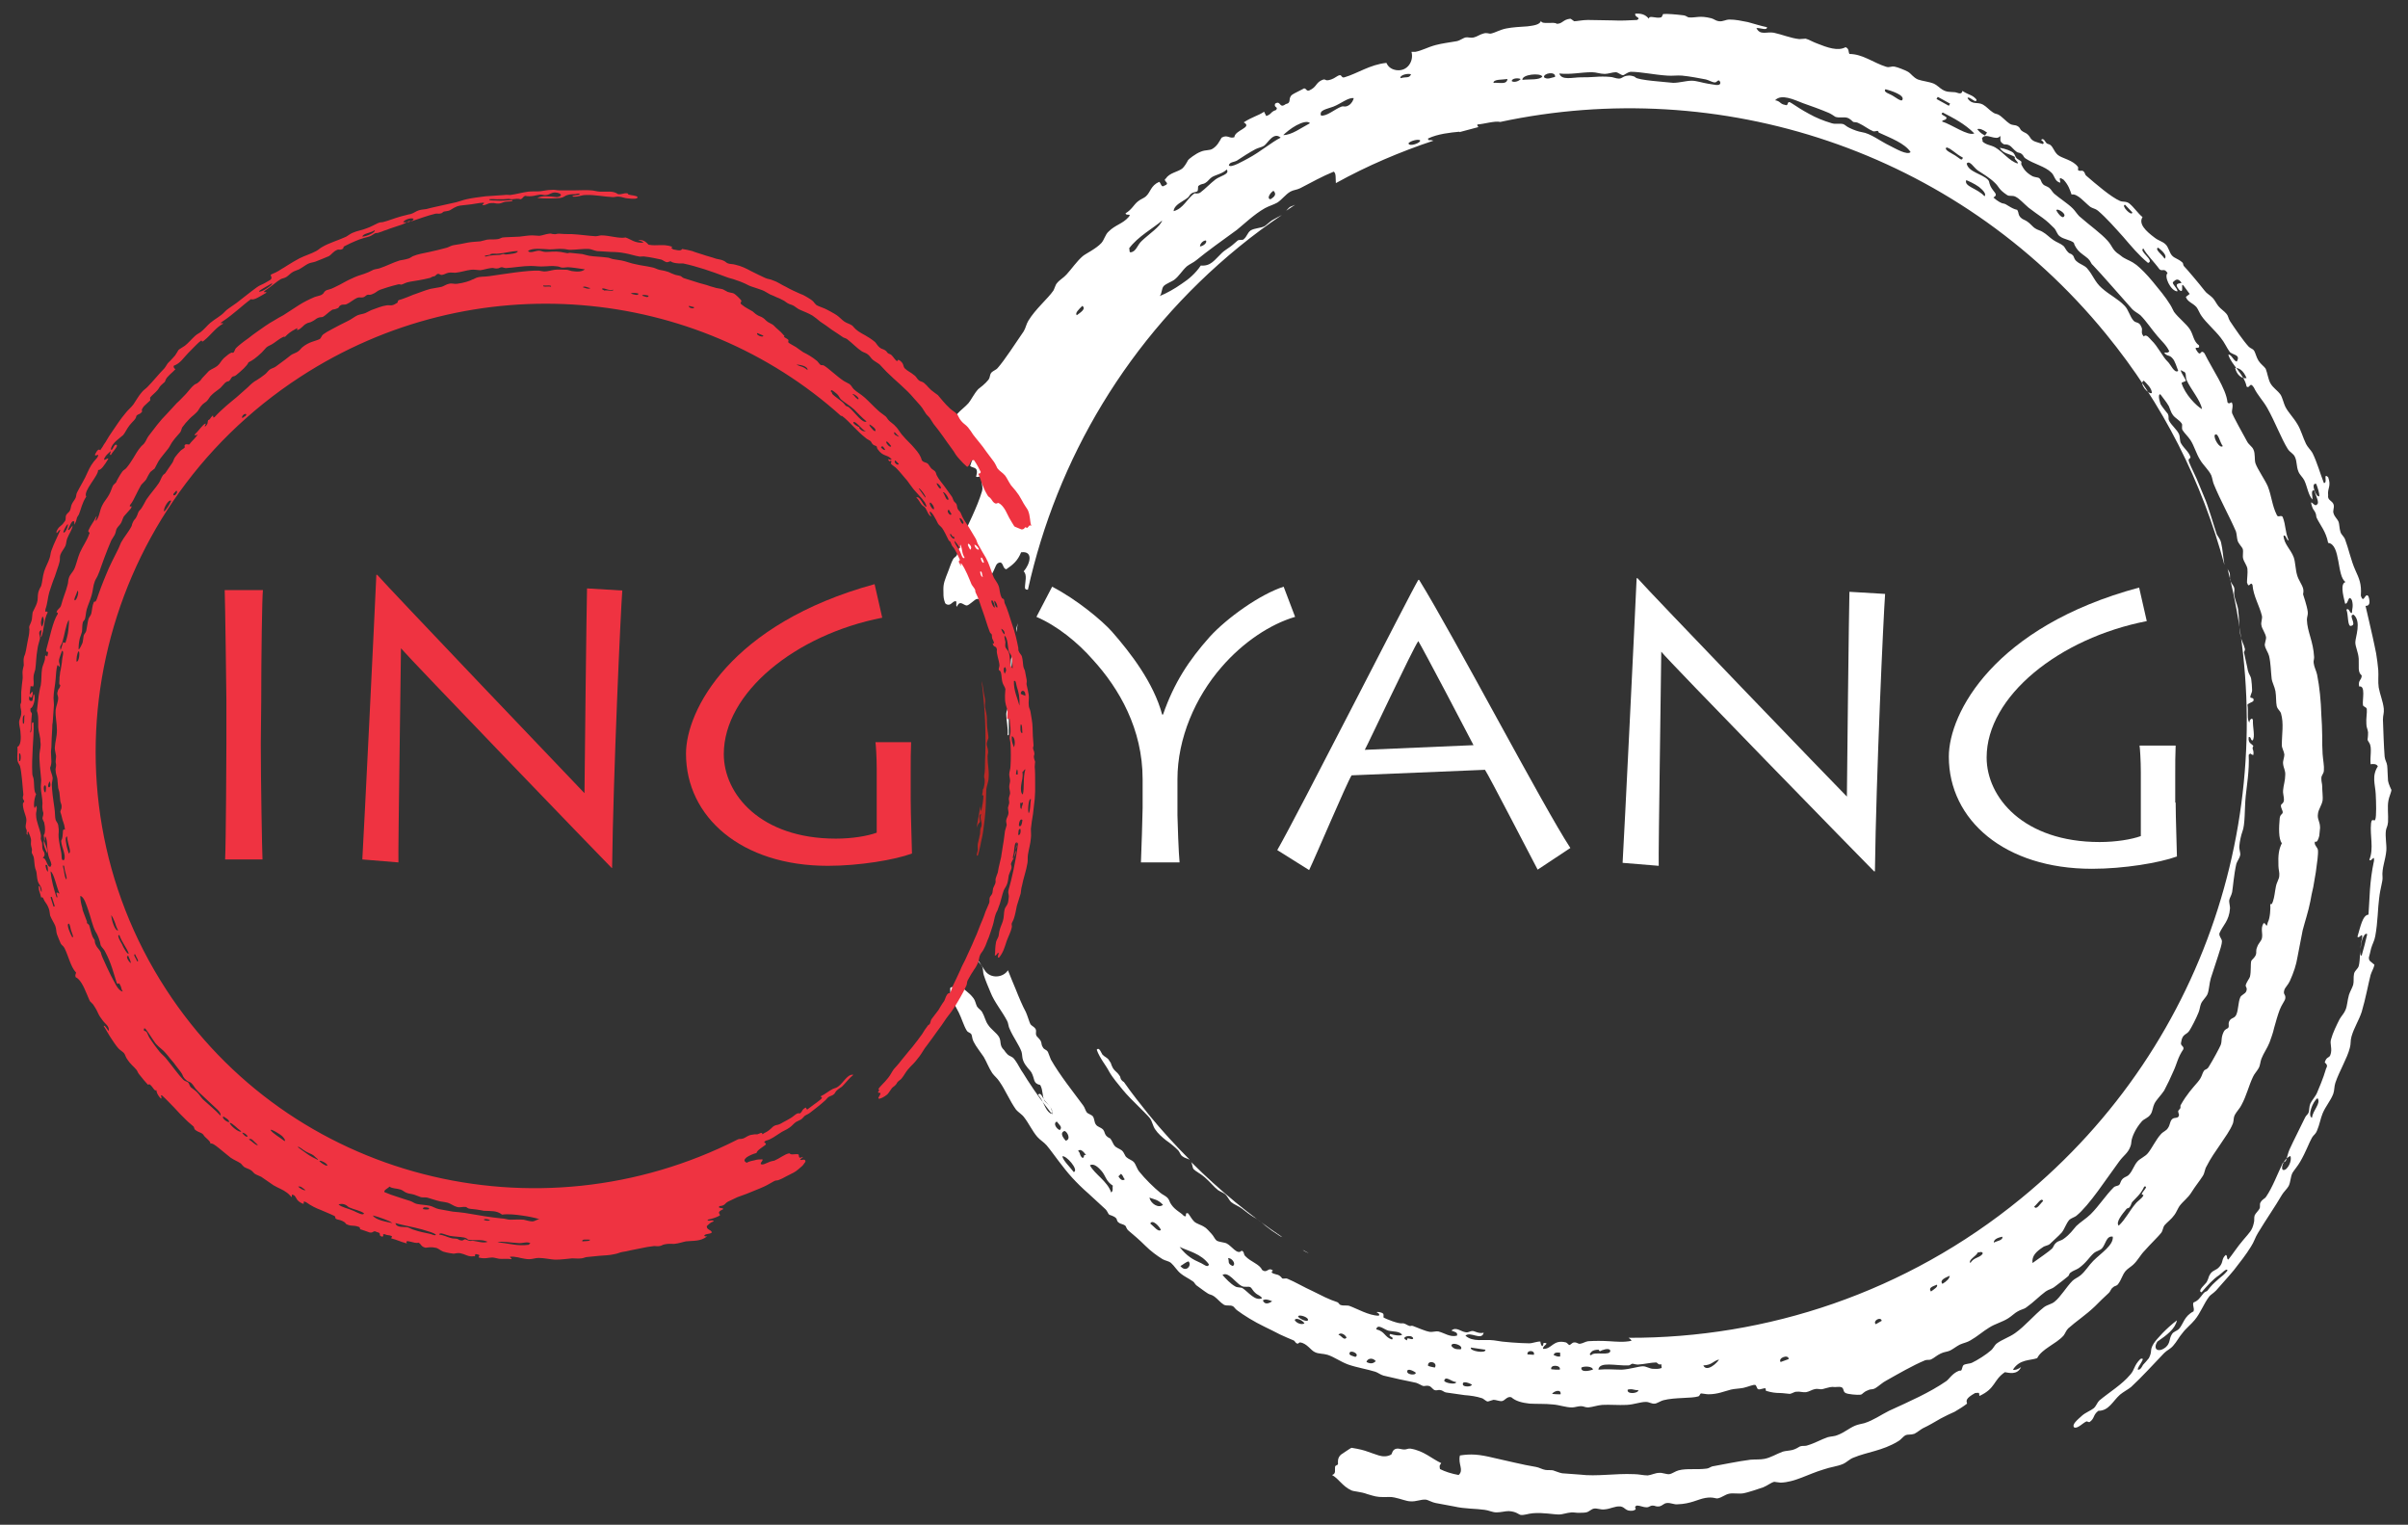
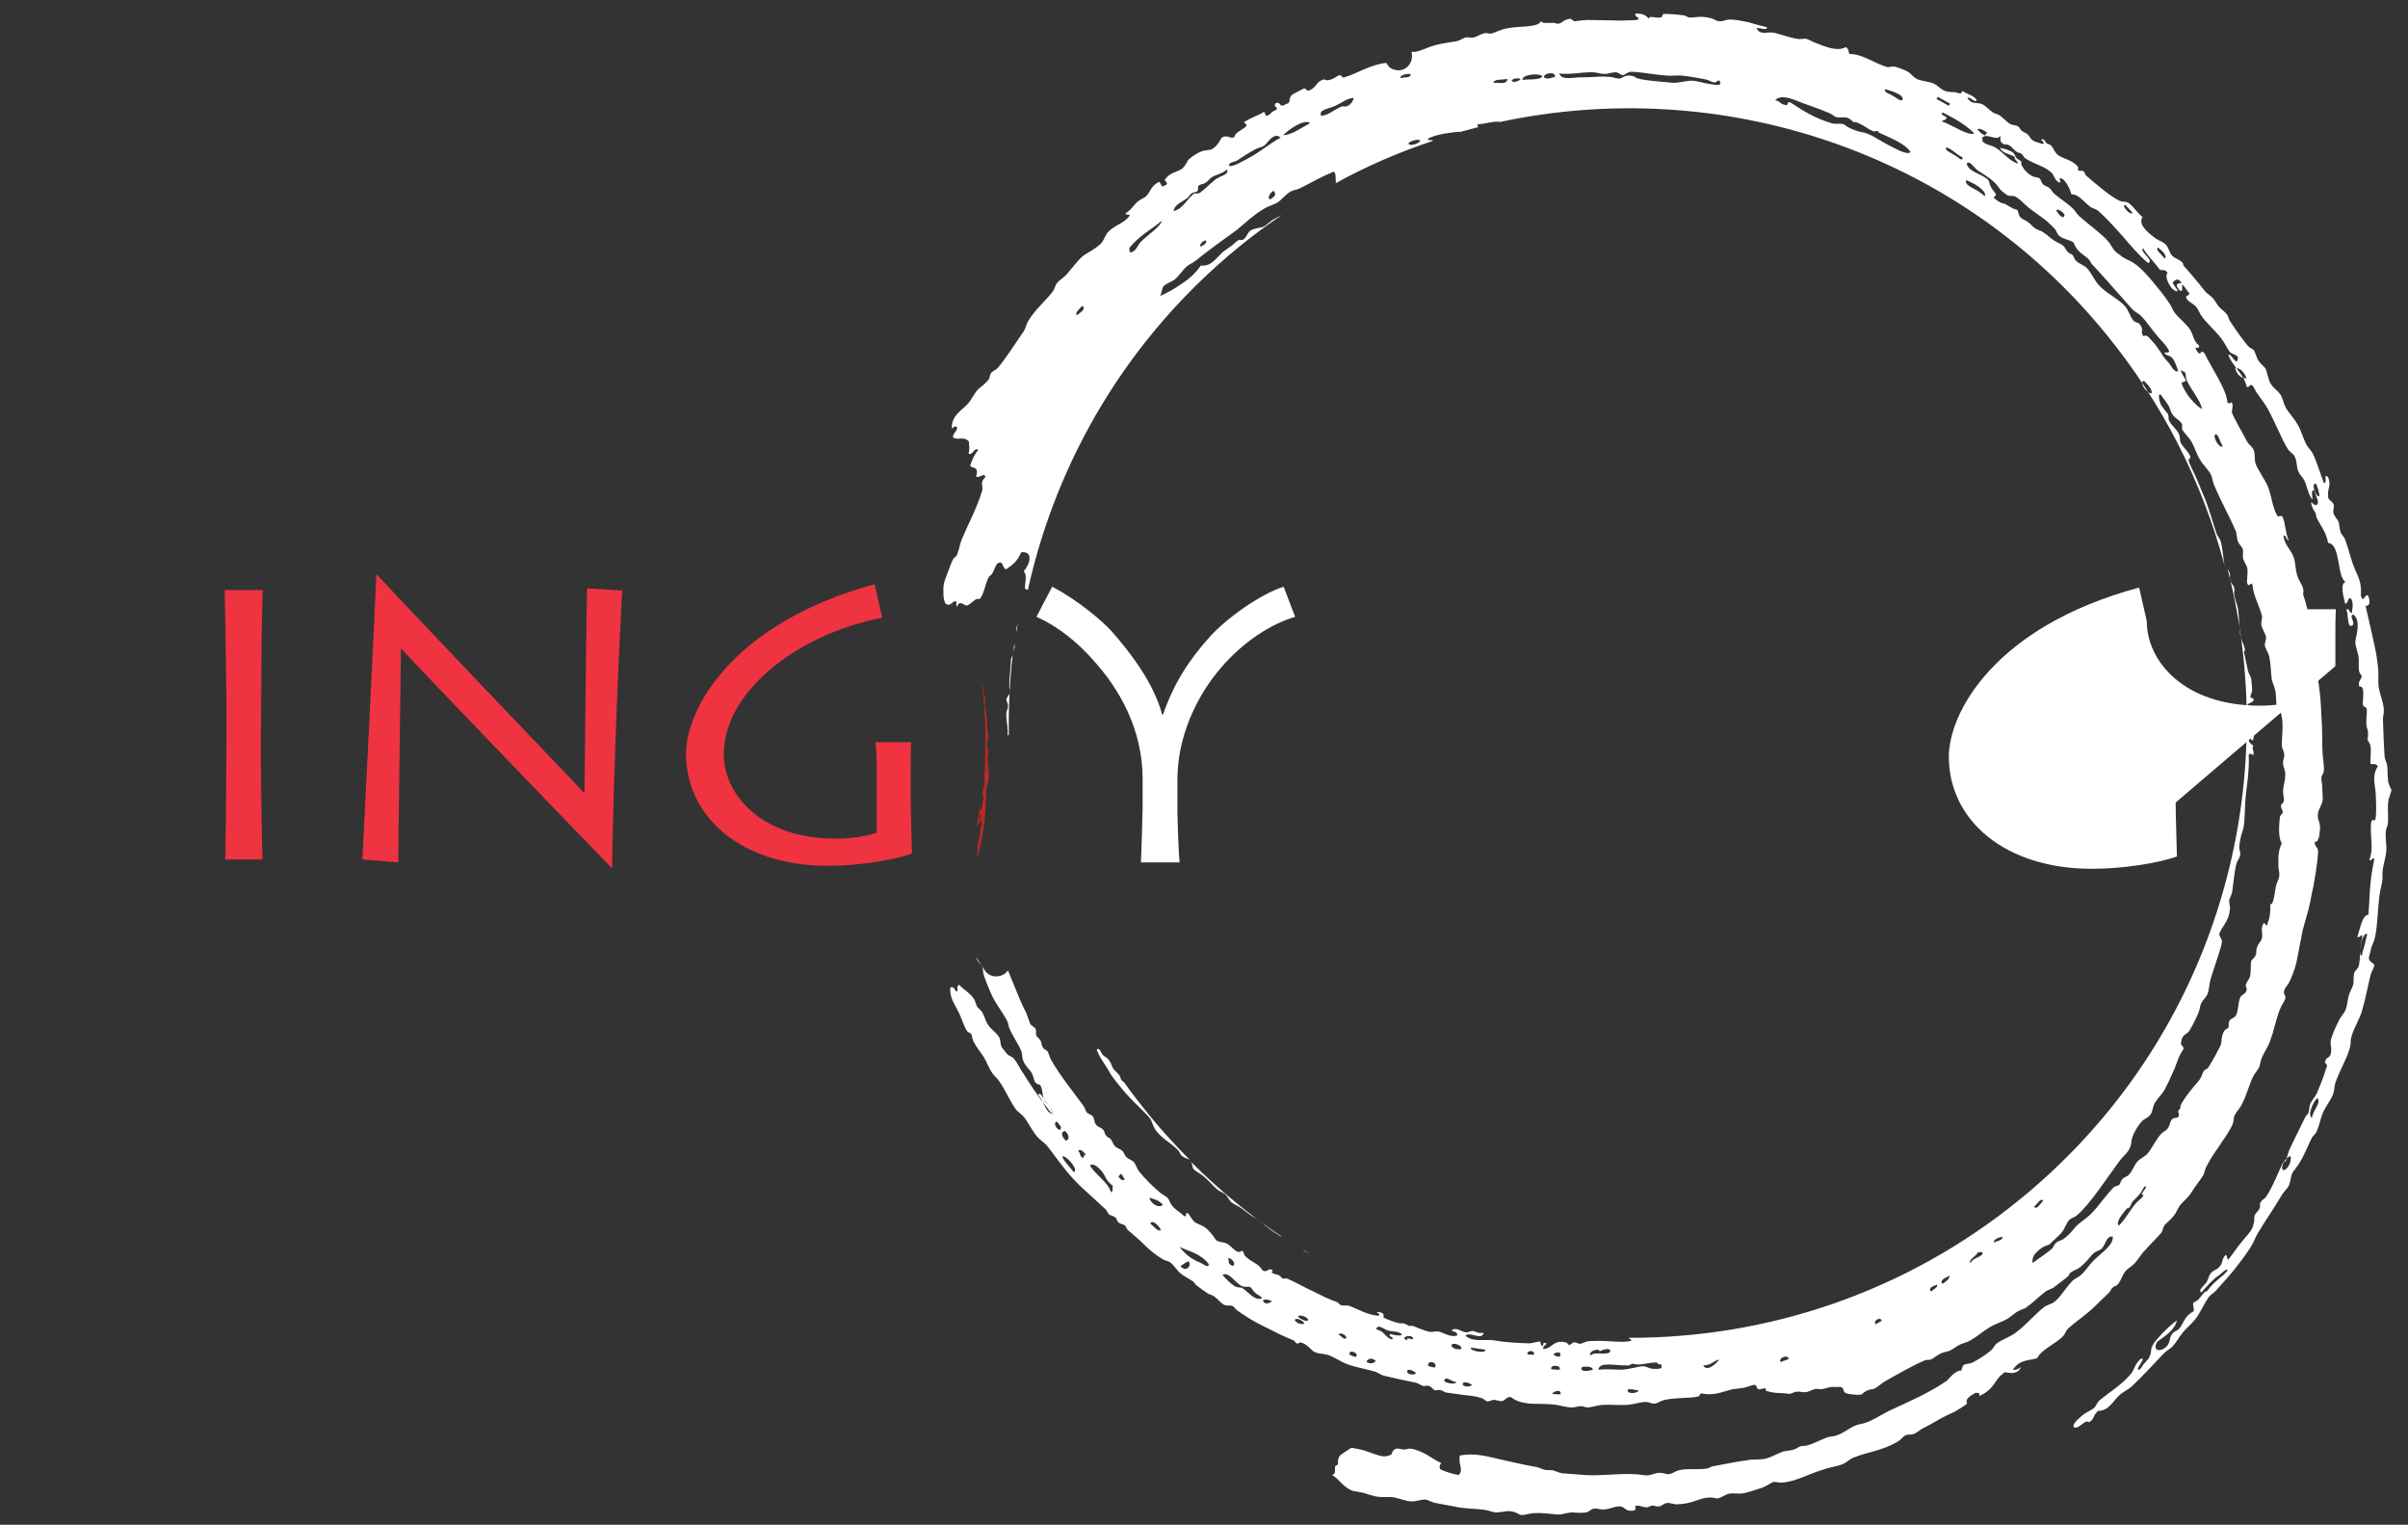
<svg xmlns="http://www.w3.org/2000/svg" id="Слой_1" x="0px" y="0px" viewBox="0 0 566.9 358.9" style="enable-background:new 0 0 566.9 358.9;" xml:space="preserve">
  <rect x="0" y="0" width="566.9" height="358.9" fill="#333333" stroke="none" />
  <style type="text/css"> .st0{fill:#BA2926;} .st1{fill:#FFFFFF;} .st2{fill:#EF3341;} </style>
  <path class="st0" d="M230.2,198.6c-0.1,0.5,0,0.9,0,1.4c0,0.2-0.1,0.5-0.2,0.9c-0.1,0.3-0.1,0.6,0.2,0.5c0.5-1.5,0.7-3.1,1-4.3 c0.3-1.3,0.4-2.7,0.6-4.1c0.1-0.7,0.1-1.4,0.2-2.1c0-0.7,0.1-1.4,0.1-2.1c0-1,0.1-2.6,0.1-3c0.1-0.8,0.4-1.5,0.5-2.2 c0.1-0.8,0.1-1.8,0-2.7s-0.2-1.9-0.2-2.8c0-0.6,0.2-0.9,0.1-1.4c0-0.5-0.3-1.1-0.3-1.6c0-0.4,0.3-1,0.4-1.4c0-0.7-0.2-1.6-0.3-2.5 c-0.1-1.3,0-2.3-0.2-3.3c-0.1-0.6-0.2-0.8-0.3-1.4c-0.1-0.6,0.1-1.3,0-1.9c-0.1-0.6-0.3-1.4-0.4-2.2c-0.1-0.7-0.2-1.5-0.4-2.1 c0.8,6.3,1.1,12.6,0.8,18.8c0,1.3,0,2.6-0.2,3.4c0,0.2,0,0.3,0,0.5c0.3,0.6,0,2.6-0.3,2.8l0,0c0,0.5-0.1,0.9-0.2,1.4h0.3 c0.1,0.7-0.3,2.8-0.5,3.8c-0.1-0.2-0.2-0.7-0.2-1.2c-0.3,1.7-0.6,3.4-0.9,5.1c0.1-0.4,0.3-0.7,0.4-0.9c0-0.1,0.4-0.5,0.4-0.5 c0.1-0.6-0.5-1.7,0.3-1.9c-0.4,1,0.1,1.5,0.1,2.5c0,0.5-0.2,0.6-0.3,1.1c-0.1,0.7,0,1.1-0.2,1.6C230.5,197.5,230.3,198,230.2,198.6" />
  <g>
    <path class="st1" d="M283.6,277.1c1.3,1.1,2.1,2.2,3.1,3c0.6,0.4,1,0.5,1.6,0.9c0.7,0.5,1,1.5,1.6,2s1.7,0.9,2.5,1.5 c0.9,0.7,1.8,1.4,2.6,1.9c1.1,0.6,2.1,1.4,3,2.2c1,0.8,2,1.5,3.1,2.2c0.3,0.2,0.5,0.3,0.8,0.4c-7.6-5.1-14.8-11-21.5-17.7 c0.3,0.4,0.3,1.3,0.6,1.7C281.6,275.8,282.7,276.3,283.6,277.1" />
    <path class="st1" d="M261.1,252.2c0.9,1.6,2.1,2.9,3.2,4.3c0.6,0.7,1.2,1.4,1.8,2c0.6,0.6,1.3,1.3,1.9,1.9c0.9,0.9,2.4,2.4,2.7,2.8 c0.6,0.8,0.7,1.9,1.3,2.7c0.6,0.9,1.5,1.7,2.5,2.5c1,0.7,2,1.5,2.8,2.3c0.5,0.5,0.5,1.1,1.1,1.5c0.5,0.4,1.2,0.5,1.7,0.8 c-3.4-3.4-6.6-6.9-9.7-10.7c-2-2.5-4-5-5.8-7.6c-0.2-0.1-0.3-0.2-0.5-0.4c-0.3-0.3-0.3-0.6-0.4-0.9c-0.2-0.3-0.4-0.6-0.6-0.8 c-0.4-0.4-0.8-0.7-1.1-1.2c-0.2-0.4-0.4-0.8-0.5-1.2c-0.2-0.3-0.4-0.6-0.6-0.9c-0.4-0.4-0.9-0.6-1.3-1c-0.3-0.3-0.8-2-1.4-1.2 C258.9,249.1,260.4,250.8,261.1,252.2" />
    <path class="st1" d="M239.6,146.7c-0.1,0.4-0.2,0.7-0.3,1.1c-0.1,0.3,0,0.6,0,1C239.4,148.1,239.5,147.4,239.6,146.7" />
    <path class="st1" d="M308.1,295c-0.4-0.3-0.9-0.5-1.4-0.8c0.2,0.2,0.5,0.4,0.8,0.5C307.7,294.8,307.9,294.9,308.1,295" />
    <path class="st1" d="M557.7,225.3c0,0.1,0.5-1.9,0.5-2c0.3-1.1,0.8-1.8,1-3c0.6-3.2,0.6-6.7,0.9-8.8c0.3-2.7,0.9-4,0.8-5.1 c-0.2-2,0.7-3.9,0.9-6.2c0.1-1.4-0.3-3.2-0.1-4.7c0.1-0.7,0.4-0.9,0.5-2c0.1-1.7-0.2-3.6,0.1-5.1c0.1-0.7,0.7-2,0.7-2.5 c0,0.1-0.7-1.4-0.8-2.1c-0.1-1.1-0.1-2.8-0.2-3.6c-0.1-0.8-0.5-1.2-0.6-2.1c-0.2-2.5-0.3-6.1-0.4-8.7c0-1.1,0.3-1.5,0.2-2.6 c-0.2-1.8-0.9-3.3-1.2-5c-0.2-1.4,0-2.7-0.1-4.1c-0.1-1.3-0.3-2.6-0.5-3.9c-0.3-1.3-0.5-2.6-0.8-3.8c-0.6-2.5-1.1-5-1.7-7.4 c0.9,0.1,1.2-0.7,0.7-2.2c-0.8-1.2-1.1,2-1.8-0.2c0.2-2.8-0.4-4-1.3-6c-1-2.2-1.6-5.1-2.4-7.2c-0.3-0.8-0.9-1.1-1.1-1.8 c-0.3-0.9-0.2-1.8-0.5-2.5c-0.3-0.6-0.9-1.1-1.1-1.8c-0.3-0.7,0.2-1.3,0-2.1c-0.3-1-1.5-1-1.3-2.2c-0.2-1.8,0.8-2.1,0-4.3 c-1.3-1.1,0,1.4-1,1.4c-0.9-2.3-1.6-4.9-2.7-7.1c-0.4-0.7-1.1-1.3-1.5-2.1c-0.7-1.4-1.2-3.3-2-4.6c-1-1.7-2.2-2.8-2.9-4.2 c-0.3-0.6-0.7-2.2-1.1-2.8c-0.8-1.1-1.7-1.5-2.4-2.7c-0.5-0.9-0.7-2.4-1.1-3.4c-0.3-0.5-1.2-1.1-1.7-1.9s-0.7-1.8-1-2.3 c-0.4-0.6-0.8-0.5-1.3-1c-1.3-1.4-3.2-4.2-4.4-6c-0.5-0.8-0.3-1.1-0.9-1.8c-0.4-0.5-1.3-1.1-1.8-1.7s-0.9-1.5-1.4-2 c-0.7-0.7-1.4-1-1.9-1.7c-0.6-0.8-1.7-2.1-2.7-3.3c-1-1.2-1.9-2.2-2.1-2.4c-0.3-0.3-0.2-0.8-0.4-0.9c-1.1-1-1.8-0.9-2.5-1.7 c-0.6-0.7-0.8-2-1.5-2.6c-0.7-0.7-1.6-0.8-2.6-1.6c-2-1.5-3.8-3.2-2.8-4.8c-1.1-0.9-2-2.3-3.1-3.2c-0.8-0.6-1.5-0.3-2.2-0.6 c-2.1-0.9-5.7-4-7.9-5.9c-0.5-0.4-0.2-0.8-0.9-1.2c-0.3-0.1-0.7,0.2-1.1-0.2c0,0,0.1-0.7,0-0.7c-1.1-1.6-3.7-2-4.7-2.8 c-1.1-0.9-1.2-2.4-2.3-2.6c-0.8-0.1-0.8-1.6-1.7-1c0.5,0.4,0.9,0.8,0.4,1c-1.4-0.5-2.4-0.5-3-1.6c-0.7-1.1-1.3-1-1.9-1.5 c-0.5-0.3-0.3-0.7-1-1.1s-1.1-0.1-1.9-0.6s-1.7-1.6-2.6-2.1c-0.6-0.3-0.7-0.1-1.4-0.6c-0.9-0.6-1.4-1.3-2.3-1.8 c-1.3-0.7-2.5,0.2-3.6-1.5c0.3-0.7,2.2,1.6,2.1,0.3c-1.1-1.2-1.6-0.9-3.3-2c-0.2,1.1-1.3,0.3-1.8,0.3c-1.3-0.1-1.9,0-2.9-0.6 c-0.7-0.4-1.3-1.1-2-1.4c-1.2-0.5-2.7-0.6-3.8-1c-1.1-0.5-1.5-1.3-2.3-1.8c-0.7-0.4-2.5-1.1-3.1-1.2c-0.9-0.2-1.2,0.3-2.1,0 c-2.9-0.9-5.5-3-8.6-3c-0.3-0.5,0-1.2-0.9-1.6c-1.8,1-4.3,0.1-6.8-0.9c-0.6-0.2-2.1-1-2.6-1.1c-0.1,0-1.2,0.1-1.5,0.1 c-2-0.2-4.1-1.1-6-1.5c-1.7-0.3-3.2,0.7-4.1-1.1c0.9-0.1,2.5,0.7,2.5-0.2c-1.5-0.3-3-0.8-4.5-1.2c-1.5-0.3-2.9-0.6-4.3-0.6 c-1,0-1.5,0.5-2.5,0.4c-0.8-0.1-1.1-0.5-1.8-0.7c-2.8-0.7-3.5-0.1-5.2-0.2c-0.5,0-0.6-0.4-1.4-0.5c-1.6-0.2-3.9-0.4-4.7-0.3 c-0.2,0-0.2,0.7-0.6,0.8c-1.2,0.3-2.8-0.6-2.8,0.3c-0.6-0.6-1.2-1.3-3.2-1.2c-0.3,0.9,1.5,0.9,0.4,1.5c-2,0.1-3.8,0.2-5.7,0.1 c-1.9,0-3.8-0.1-5.9-0.1c-1.2,0-2.6,0.3-3.2,0.3c0,0-0.8-0.6-0.9-0.6c-1.8,0.2-1.8,1.2-3.2,1.2c-0.6-0.6-3.6,0.3-3.7-0.7 c-0.3,0.9-1.6,1.1-3.2,1.3c-1.6,0.1-3.5,0.2-5,0.5s-2.6,1-3.6,1.2c-0.5,0.1-0.9-0.3-1.8,0c-0.8,0.2-1.4,0.7-2.2,0.9 c-0.8,0.2-1.4-0.1-1.9,0c-0.6,0.1-1.5,0.8-2.2,0.9c-1.7,0.3-3.4,0.5-4.9,0.9c-1.9,0.5-3.2,1.3-4.8,1.6c-0.3,0-0.6,0-0.9,0 c0.6,2.1-0.9,4.7-3.6,4.3c-1.2-0.2-1.9-0.8-2.3-1.7l0,0c-3.9,0.4-6.8,2.5-9.9,3.4c-0.7,0.2-0.6-0.6-1.1-0.5c-0.6,0.1-1.1,0.7-2,1 c-1.8,0.6-1-0.4-2.3,0.2c-1.4,0.7-1.1,1.6-2.9,2.4c-0.7,0.2-0.6-0.5-1.2-0.5c0.1,0-2.8,1.4-2.8,1.5c-1.1,0.9,0,1.9-1.5,2.2 c-1.6,1.2-1.1-1-2.5-0.1c-0.4,1,0.9,0.7,0.2,1.5c-1.3,0.4-1,1-2.3,1.4l-0.5-1c-1.5,1-2.6,1.1-4.8,2.5c2.2,1.2-2.1,1.8-2.2,3.5 c-1.2,0.4-1.6-0.7-3,0.1c-0.6,1-1,1.9-2.1,2.6c-0.8,0.5-1.6,0.2-2.8,0.7c-1.3,0.5-2.9,1.8-3,2c-0.3,0.6-0.9,1.6-1.4,2 c-1.1,0.8-3,1-3.8,2.3c-1,0.6,1.3,1.1-0.4,1.7c-0.7,0.6-0.8-0.7-1.2-0.9c-2,0.9-2,2.4-3.1,3.4c-0.4,0.4-1.3,0.7-1.9,1.2 c-1,0.8-1.4,1.9-2.9,2.8c0,0.7,1.6-0.1,0.7,0.9c-1.4,1.6-3.1,1.8-4.7,3.4c-0.8,0.7-1,1.9-1.7,2.7c-1.3,1.4-3.7,2.5-4.4,3.1 c-1.4,1.2-2.6,3-3.8,4.3c-0.7,0.8-1.7,1.3-2.3,2.1c-0.3,0.3-0.6,1.4-0.8,1.7c-1.3,1.9-4.2,4.3-5.9,7.1c-0.5,0.8-0.6,1.7-1.1,2.5 c-2,2.9-4.5,6.8-6.1,8.6c-0.4,0.5-1,0.6-1.5,1.1c-0.5,0.7-0.2,1-0.7,1.7c-0.7,0.9-2,1.9-2.4,2.2c-1,1.1-1.7,2.6-2.3,3.3 c-1.5,1.7-4.1,2.9-3.9,6c0.4-0.5,0.8-0.6,1.2-0.4c0.2,1.1-1.1,1.4-0.9,2.5c1.3,0.7,2.4-0.4,3.7,0.9c0,0.9,0.3,1.7-0.1,2.8 c0.9,0.8,1.4-1.6,2.3-0.8c-0.9,1.1-1.5,2.4-1.9,3.8c0.8,0.6,2.1,0.1,1.4,2.5c0.8,0.4,2-1.1,2.2,0.1c-1.5,1.4-0.4,1.9-0.8,3.3 c-1.2,4-3.3,7.8-4.8,11.4c-0.5,1.3-0.6,2.5-1.1,3.6c-0.2,0.5-0.7,0.6-0.9,1c-0.4,0.7-0.8,1.9-1.1,2.7c-0.9,2.3-1.2,3-1.2,4.4 c0,1.2,0,1.9,0.2,2.6c0.2,0.5,0.1,0.8,0.7,1c0.9,0.3,1.2-0.8,2-0.8c0.4,0.1-0.1,1.1,0.3,1.3c0.7-1.8,1.7-0.1,2.4-0.3 c0.5-0.1,1.7-1.3,2.2-1.5c0.4-0.1,0.7,0.2,0.9-0.2c0.9-1.1,1.1-3.2,1.9-4.8c0.2-0.5,0.7-0.6,0.9-1c0.9-1.6,0.8-2.6,2-2.6 c0.7,0.4,0.5,1.4,1.3,1.6c1.6-1.1,2.7-2,3.5-4c3-0.4,2.1,2.8,0.6,4.5c0.9,0.8,0.3,2.5,0.3,3.9c0.1,0.4,0.4,0.4,0.7,0.4 c6.8-30.6,23.5-59.3,49.7-80.7c3.3-2.7,6.7-5.2,10.1-7.5c-0.8,0.4-1.7,0.9-2.4,1.3c-0.7,0.5-1.5,1.3-1.8,1.4 c-0.9,0.4-2.2,0.4-3.1,0.9c-0.9,0.6-0.8,1.4-1.8,2.2c-0.1,0.1-1,0-1.3,0.2c-0.4,0.3-1.2,1.1-1.8,1.5c-0.7,0.5-1.5,1-1.9,1.4 c-1.8,1.7-2.6,3.2-5,3c-1.2,1.8-2.8,3.2-4.5,4.3c-1.7,1.2-3.5,2.2-5.2,2.9c0.6-0.5,0.4-1.8,1-2.4c0.5-0.5,2-1.1,2.4-1.4 c1.2-0.9,1.8-2.1,3-3.2c0.6-0.5,1.6-0.9,2.3-1.5c2.3-1.9,6.3-4.8,9.5-7.1c1.5-1.2,4.1-3.7,6.6-5.1c0.9-0.5,2-0.8,2.9-1.3 c1.1-0.7,1.9-1.9,3.1-2.6c0.7-0.4,1.5-0.4,2.3-0.8c2.7-1.4,5.2-2.8,7.9-3.9c0.6,0.4,0.4,1.6,0.5,2.7c7.4-4.1,15.2-7.4,23-10 c-0.1,0-0.2,0-0.4-0.1c-0.5-0.1-0.9,0.2-0.9-0.4c2.3-1.1,5.3-1.4,7.4-1.6v0.1c1.5-0.4,3-0.8,4.5-1.2c-0.2-0.1-0.3-0.3-0.3-0.6 c1.6-0.1,4.1-0.9,5.4-0.6c51.4-11,107.1,6.4,142.6,49.9c13.5,16.5,22.7,35,27.9,54.4c-0.3-1.7-0.4-3.6-0.8-5.3 c-0.1-0.6-0.7-1.4-1-1.9c-0.7-2-2-6.7-3-8.9c-0.5-1.2-1.1-2.7-1.7-4.1c-0.6-1.4-1.3-2.7-1.7-3.7c-0.6-1.4,0.1-0.9,0.2-1.5 c-0.4-1.3-1.5-2-2.2-3.2c-0.4-0.6-0.2-1.5-0.5-2.2c-0.5-1.1-1.7-2-2.3-3.1c-0.4-0.8,0.1-0.8-0.4-1.8c0.1,0.2-1.4-1.7-1.6-2.1 c0,0.1-0.9-2.4-0.1-2.4c0.7,1,1.3,1.6,2,2.8c0.2,0.4,0.5,1.5,0.9,2c0.6,0.9,1.6,1.2,2.2,2.2c0.1,0.2-0.1,1,0.1,1.4 c0.5,0.8,1.3,1.5,1.9,2.4c0.9,1.4,1.3,3.1,2.3,4.7c0.7,1.2,2,2.3,2.6,3.6c0.2,0.5,0.4,1.7,0.6,2.1c1.5,3.7,3.8,7.8,5.2,11.1 c0.2,0.6,0.2,1.5,0.4,2.2c0.3,0.8,1,1.4,1.2,1.9c0.2,0.7-0.1,1.6,0.1,2.3c0.2,0.8,0.9,1.6,1,2.4c0.1,1.1-0.1,2.2-0.1,3.2 c0.5,1.7,0.8-0.5,1.3,0.6c0.2,2.6,1.6,4.8,2.2,7.2c0.2,0.7-0.3,1.6-0.1,2.3c0.1,0.8,1,1.9,1.1,2.9c0,0.4-0.4,1.6-0.3,1.8 c0.1,0.8,0.8,1.7,1,2.5c0.4,1.7,0.4,3.5,0.6,5.3c0.1,0.9,0.7,1.9,0.9,3c0.2,1.2,0.1,2.6,0.3,3.5c0.2,0.8,0.8,1.1,1,1.7 c0.7,2.4,0.2,4.8,0.2,7.5c0,0.7,0.5,1.4,0.6,2.2c0,0.7-0.4,1.5-0.3,2.2c0.1,1,0.6,1.6,0.5,2.7c0,1.2-0.4,2.3-0.5,3.5 c-0.1,0.6,0.2,1.5,0.2,2.2c0,0.9-0.6,1-0.7,1.3c-0.1,0.7,0.5,1.3,0.4,1.8c-0.1,0.4-0.6,0.4-0.7,1.3c-0.2,2.2-0.3,4.8,0.5,5.9 c-0.7,1.4-0.9,2.7-0.8,5.3c0,0.8,0.3,1.7,0.2,2.3c0,0.8-0.6,1.5-0.8,2.6c-0.3,1.5-0.3,2.3-0.7,3.5c-0.5,1.5-0.7-0.3-0.6,1.3 c0,0.2,0,2.5-0.6,3.6c-0.4,1.7-0.3,0.1-1,0.2c-0.8,1.3-0.1,2.4-0.4,3.6c-0.2,0.7-0.8,1.1-1.1,2c-0.4,0.9-0.1,1.2-0.3,1.8 c-0.3,0.8-1,1.2-1.1,1.5c-0.2,0.8,0,2.4-0.3,3.7c-0.1,0.4-0.8,1.2-1,2c-0.1,0.4,0.5,0.6,0.1,1.5c-0.3,0.6-1.2,0.8-1.4,1.4 c-0.5,1.2-0.4,2.8-0.9,4c-0.4,0.9-1,0.7-1.5,1.3c-0.6,0.8-0.1,1.3-0.4,1.8c-0.2,0.3-0.7,0.2-1.1,1c-0.7,1.5-0.3,2-0.7,3.1 c-0.3,0.7-1.8,3.5-2.8,5.1c-0.4,0.7-0.9,0.6-1.1,0.9c-0.6,0.9-0.4,1.4-1.5,2.7c-1.2,1.4-2.6,2.9-4,5.4c-0.2,0.3,0.1,0.6-0.2,0.9 c-0.5,0.6-0.5,0.4-0.2,1.4c-0.1,1.1-1.1,0.4-1.7,1.1c-0.5,0.6-0.4,1.3-0.9,2c-0.4,0.7-1.1,0.8-1.7,1.5c-1.1,1.2-2.1,3.3-3,4.4 c-0.6,0.8-1.9,1.3-2.5,2c-0.8,0.9-1.1,2.1-1.9,3c-0.5,0.6-0.9,0.5-1.5,1c-0.7,0.7-0.5,1.1-0.9,1.5c-0.3,0.3-0.9,0.2-1.3,0.6 c-1.9,1.9-3.4,4.3-5.4,6.3c-1,1-2.5,1.9-3.4,2.8c-0.8,0.9-1.5,2-3.1,3.1c-0.4,0.3-1.2,0.4-1.6,0.8c-0.7,0.6-0.6,1-1,1.4 c-0.6,0.6-3.2,2.4-4.6,3.4c-0.2-1.7,0.9-2.7,2.4-3.7c0.5-0.4,1.3-0.4,1.7-0.8c0.9-0.9,1.9-1.7,2.8-2.7c0.7-0.9,1-2.1,1.8-3 c0.3-0.3,1.4-0.7,1.6-0.9c3.1-2.5,7.2-8.9,10.1-12.8c1.1-1.5,2-1.9,2.6-3.4c0.3-0.8,0.2-0.8,0.3-1.4c0.1-0.9,0.9-2.9,2.4-4.6 c0.6-0.7,1.5-0.8,2.1-1.7c0.5-0.7,0.5-1.7,0.9-2.5c0.5-1,1.5-1.9,2.3-3.1c0.7-1.3,1.6-3.2,2.2-4.6c0.8-1.7,1-3.2,2.3-5.1 c0.3-0.8-0.8-0.8-0.5-1.7c0.3-2.1,1.3-1.6,2-2.8c0.5-0.8,1.5-2.7,2.1-4.2c0.3-0.7,0.3-1.4,0.6-2.1c0.3-0.7,1.2-1.5,1.5-2.2 c0.4-1,0.4-2.5,0.8-3.8c0.6-1.8,1.2-3.6,1.7-5.2c0.5-1.5,0.9-2.8,0.9-3.4c0-0.7-0.7-1.1-0.6-1.9c0.8-1.9,2.3-2.9,2.5-5.9 c0-0.6-0.2-1.2-0.2-1.8c0.1-0.7,0.5-1.1,0.7-2c0.2-1.1,0.4-4.1,1-6.7c0.2-0.6,0.8-1.4,0.9-2c0.1-0.7-0.3-1.4-0.2-2.2 c0.1-1.1,0.4-2.5,0.7-3.3c0.7-1.7,0.5-5.4,0.8-8.4c0.2-2.1,0.9-6.1,0.7-9.7c0.6-0.7,0.4,0,1.1,0c0.2-1.4-0.5-1.3,0-2.1 c-0.4-0.6-1.3-0.6-1.1-2.1c0.6-0.2,0.4,0.8,0.9,0.8c0.7-0.7,0-3.3,0.1-4.7c-0.1-1-1,0-0.8,0.5c-0.7-0.6-0.2-2.9-0.5-4.2 c0.4-0.5,1-0.5,1.4-0.9c0.3-0.8-0.6-0.7-0.7-0.8c-0.1-0.5,0.4-1.1,0.4-1.7c0-0.8-0.1-1.9-0.2-2.6c-0.1-0.8-0.6-1.2-0.8-2.1 c-0.1-0.7-0.8-3.6-0.9-4.2c0-0.3,0.3-0.5,0.2-0.9c-0.3-1.2-0.8-1.9-1-2.9c-0.4-2-0.3-4.2-0.6-6.4c-0.2-1.3-1.1-3-0.9-4.1 c0.2-1.4-0.4-1.3-1-2.8c-0.1-0.3,0.1-1.1-0.1-1.7c-0.2-0.5-0.4-0.6-0.5-1c13.6,53-3.5,111.4-48.6,148.3 c-27.1,22.2-59.9,32.9-92.4,32.8c0.3,0.2,0.6,0.4,0.7,0.7c-1.8,0.4-3.6,0.2-5.3,0.1c-1.7-0.1-3.3-0.1-4.9,0 c-0.7,0.1-1.2,0.5-1.9,0.6c-0.5,0.1-0.7-0.4-1.5-0.3c-0.5,0.1-0.7,0.6-1.1,0.6c0,0-0.5-0.5-0.7-0.6c-3.1-0.8-3.3,1.6-5.4,1.5 c-0.3-0.7,1.8-1.4,0.1-1.4c-0.3,1.9-0.9-0.4-0.7-0.3c-0.8-0.1-1.8,0.4-2.7,0.4c-1.2,0-2.6-0.1-4.1-0.2c-0.7-0.1-1.5-0.1-2.2-0.2 s-1.4-0.2-2-0.3c-2.4-0.3-4.9,0.5-6.7-1.1c1.2-1.1,3.8,1.3,4.3-0.7c-1.2,0.3-2.1-0.4-2.6-0.4c-0.7,0-0.9,0.4-1.6,0.3 c-1.1-0.1-2.3-1.4-3.4-0.4c0.7,0.3,1.6,0.4,1.3,1.2c-1.7,0.4-2.8-0.6-4.4-1c-0.5-0.1-1.4,0.2-2,0.1c-1.2-0.2-2.6-0.9-4-1.4 c-0.4-0.1-0.5,0.1-0.8,0c-0.7-0.2-1-0.7-1.8-0.6s-3.7-1-4.3-1.4c0,0,0.1-0.8-0.1-0.9c-0.3-0.3-1.4-0.5-1.5-0.3 c0.4,0.2,0.8,0.4,0.5,0.8c-2.3,0-5.2-1.7-6.9-2.3c-0.5-0.2-1.4,0-2-0.2c-0.5-0.1-0.4-0.5-0.9-0.7c-1.9-0.6-3.8-1.6-5.8-2.6 c-2-0.9-4-2.1-5.9-2.9c-0.5-0.2-0.8,0.1-1.3-0.1c0.1,0-0.4-0.6-0.9-0.8c-0.2-0.1-2.3-0.4-1.2-1c-1.2-1-1.3,0.8-2.6-0.2 c-0.5-1.3-2.7-1.9-3.9-3.2c-0.5-0.4-0.2-1.1-0.9-1.3c-1,1.1-2.3-1.1-3.5-1.7c-0.6-0.3-1.8-0.3-2.4-0.7c-0.4-0.3-0.7-1.1-1.2-1.6 s-1.1-1.3-1.7-1.6c-0.7-0.5-1.8-0.7-2.4-1.3c-0.6-0.6-0.9-1.3-1.4-1.9c-1-0.3,0,1.1-1,0.6c-0.7-0.8-2-1.3-2.9-2.6 c-0.5-0.6-0.4-1.1-1-1.7c-0.4-0.4-1.1-0.7-1.6-1.1c-1.6-1.3-3.7-3.4-4.9-4.9c-0.7-0.8-0.8-1.7-1.4-2.4c-0.4-0.4-1.3-0.7-1.7-1.1 c-0.4-0.3-0.5-1.1-1.1-1.6c-0.5-0.4-1.3-0.6-1.7-1.1c-0.3-0.3-0.6-1.2-1-1.7c-0.1-0.1-0.6-0.2-1-0.7s-0.3-0.9-0.7-1.4 c-0.6-0.6-1.3-0.6-1.7-1.2c-0.4-0.5-0.3-1.3-0.7-1.9c-0.3-0.4-1.1-0.6-1.4-0.9c-0.4-0.5-0.5-1.2-0.9-1.7c-2.2-3-5.5-7.1-7.6-10.8 c-0.2-0.4-0.5-1.4-0.7-1.8c-0.5-0.7-0.8-0.4-1.2-1.1c-0.4-0.6-0.2-0.9-0.5-1.5c-0.3-0.5-0.9-1-1-1.2c-0.3-0.7,0.1-0.9-0.2-1.6 c-0.3-0.5-0.9-0.7-1.2-1.1c-0.2-0.3-0.8-2.3-1.1-2.9c-0.4-0.7-0.8-1.6-1.2-2.5s-0.8-1.9-1.2-2.9c-0.6-1.4-1.2-2.9-1.8-4.4 c-1.2,1.8-4.1,2-5.4,0.1c-0.7-1.1-1.4-2.1-2.1-3.2c0.1,0.2,0.1,0.4,0.2,0.5c0.2,0.6,1,1.2,1.2,1.7c0.3,0.5,0.2,1.5,0.4,2 c0.4,1.3,1.1,2.9,1.6,4.1c0.9,2.3,2.7,4.4,3.9,6.7c0.3,0.5,0.3,1.4,0.6,1.9c0.8,1.9,2.3,3.9,2.8,5.4c0.2,0.7,0.1,1.4,0.4,2.1 c0.5,1.3,1.7,2.3,1.9,2.7c0.9,1.6,0.3,2.6,2.1,3c0.7,1.3,0.4,2.5,1,3.7c0.1,0.2,1,0.9,1.4,1.5c0.2,0.3,0.5,1.3,0.4,1.7 c-0.8-1-1.8-2.4-2.9-3.8c-1-1.4-1.9-2.7-2.4-3.5c-0.7-1-1.3-2.1-2-3.1c-0.6-1.1-1.2-2.1-1.7-2.7c-0.4-0.5-1.1-0.6-1.5-1 c-0.3-0.3-0.7-0.8-0.8-1c-1.2-1.1-0.6-2-1.2-3.1c-0.6-1-1.9-1.8-2.6-2.9c-0.6-0.8-0.8-2-1.4-3c-0.2-0.4-0.9-0.8-1.2-1.3 c-0.3-0.6-0.4-1.4-0.8-1.9c-1.1-1.5-2.3-2-3.4-3.2c-0.9,0.5,0,1.4-0.6,1.6c-0.2,0.1-0.8-1.7-1.5-0.8c-0.1,2.3,1,3.7,2,5.7 c0.7,1.4,1.2,3.2,1.9,4.3c0.3,0.5,0.8,0.4,1.1,0.9c0.2,0.4,0.1,0.9,0.5,1.7c0.6,1.2,1.6,2.4,2.4,3.6c0.7,1.2,1.2,2.6,2,3.8 c0.5,0.7,1.2,1.2,1.7,2c1.4,2,2.4,4.5,3.9,6.6c0.5,0.6,1.4,1.1,1.9,1.8c1.1,1.4,1.9,3.2,3.1,4.6c0.7,0.8,1.5,1.2,2.2,2 c1,1.2,1.9,2.5,2.9,3.8s2,2.6,3.1,3.8c1,1.1,2.4,2.5,3.9,3.8c1.4,1.3,2.8,2.6,3.8,3.5c0.6,0.5,0.7,1.1,1,1.4 c0.1,0.1,1.1,0.3,1.6,0.8c0.4,0.4,0.1,0.7,0.7,1.1c0.5,0.4,1.1,0.3,1.6,0.8c0.1,0.1,0.2,0.7,0.7,1.1c1.2,1,2.6,2.2,3.9,3.5 s2.8,2.4,4.1,3.2c0.7,0.4,1.4,0.4,2,0.9c0.8,0.7,1.4,1.8,2.3,2.5c0.7,0.6,1.8,1.1,2.8,1.8c0.5,0.3,0.4,0.7,1.2,1.2 c1,0.7,1.3,1,2.4,1.7c0.5,0.3,0.8,0.2,1.5,0.7c0.8,0.6,1.4,1.4,2.2,1.9c0.7,0.4,1.5,0,2.2,0.4c0.3,0.2,0.5,0.6,0.9,0.9 c1.6,1.2,4,2.7,6.5,3.9c1.2,0.6,2.5,1.2,3.6,1.8c1.1,0.5,2.2,1,3.2,1.4c0.5,0.2,0.3,0.6,1,0.8c0.1,0,0.5-0.4,0.6-0.3 c1.6,0.2,2.5,1.9,3.5,2.3c0.8,0.4,1.9,0.3,2.9,0.6c1.6,0.5,3,1.6,4.9,2.3c2,0.7,4.5,1.1,6.4,1.7c0.6,0.2,1.2,0.7,1.9,0.9 c1.3,0.3,2.6,0.6,3.9,0.9s2.6,0.5,3.8,0.8c0.6,0.2,1.4,0.7,1.5,0.7c0.6,0.2,0.8-0.2,1.7,0.1c0.4,0.2,0.8,0.8,1.1,0.9 c0.6,0.2,0.9-0.1,1.3,0c0.8,0.1,0.8,0.5,1.6,0.6c1.3,0.2,2.8,0.4,4.2,0.6c1.4,0.1,2.8,0.3,4,0.7c0.5,0.1,1,0.8,1.5,0.8 c0.1,0,1.2-0.4,1.3-0.4c0.6,0,1.5,0.4,2,0.3c0.7-0.1,1.2-1.2,2.2-0.9c1,0.9,2.5,1.3,4.3,1.5c1.7,0.1,3.7,0,5.5,0.2 c1.5,0.1,3,0.7,4.5,0.7c0.6,0,1.4-0.3,2.1-0.3s0.9,0.3,1.7,0.3c1.1-0.1,2.1-0.5,3.3-0.6c1.9-0.1,3.7,0.1,5.8,0 c1.8-0.1,3.1-0.7,4.5-0.7c0.8,0,1.3,0.5,2.1,0.4c0.4,0,1.5-0.7,2-0.8c2.7-0.7,6.6-0.4,8.2-0.9c0.4-0.1,0.4-0.7,0.7-0.7 c0.3,0,1.2,0.2,1.7,0.2c2.2,0,3.7-0.7,5.3-1.1c0.8-0.2,1.8-0.2,2.9-0.4c1.3-0.3,2.3-0.8,2.8-0.7c0.3,0,0.4,0.9,0.7,1 c0.4,0.2,1.3-0.3,1.7-0.2c0.2,0.1,0,0.5,0.2,0.6c1.3,0.4,2.3,0.5,3.2,0.5c0.8,0,1.9,0.2,2.3,0.2c0.5,0,1.1-0.5,1.6-0.5 c1-0.1,1.4,0.2,2.3,0.1c0.7-0.1,1.4-0.6,2-0.7c0.8-0.2,1.2,0.1,1.8,0c1.9-0.5,2-0.6,3-0.5c0.5,0,0.9-0.1,1.4,0 c0.8,0.2,0.4,1.1,1.1,1.4c0.5,0.3,2.8,0.5,3.5,0.4c0.6-0.1,0.5-0.6,1.9-1.1c0.6-0.3,0.9,0,1.7-0.5c0.8-0.5,1.6-1.3,2.6-1.8 c2.5-1.4,6.1-3.5,9-4.7c0.5-0.2,1,0,1.4-0.2c0.7-0.3,1.4-1,2.3-1.4c0.8-0.4,1.6-0.4,2.2-0.7c0.8-0.4,1.5-1,2.3-1.4 c0.9-0.4,1.7-0.5,2.5-1c1.6-0.9,2.9-2.1,4.4-3c1.4-0.9,3.1-1.3,4.5-2.2c0.8-0.5,1.6-1.3,2.2-1.6c0.8-0.5,1.5-0.5,2.1-1 c1.7-1.2,3-2.6,4.5-3.7c0.7-0.5,1.5-0.6,2.1-1.1c1.1-0.8,3.1-2.4,3.2-2.5c0.3-0.3,0.2-0.6,0.5-0.8c0.6-0.5,1.4-0.7,2-1.1 c1.8-1.3,2.4-2.5,3.5-3.5c0.7-0.6,1.5-0.6,2-1.2c0.8-0.9,1-3,2.5-2.7c0.2,2-2.7,3.8-4.6,5.7c-1.1,1.1-1.8,2.4-3,3.4 c-0.6,0.5-1.4,0.8-1.9,1.3c-1.4,1.4-2.8,3.8-4.2,4.9c-0.7,0.6-1.7,0.7-2.5,1.3c-2.4,1.9-4.4,4.4-6.8,6.1c-1.4,1-3.1,1.5-4.4,2.5 c-0.3,0.2-0.9,1.3-1.2,1.5c-1.1,1-3.3,2.4-4.6,3c-0.4,0.2-1.4,0.2-1.9,0.5c-0.4,0.3-0.3,1.1-0.7,1.4c0.2-0.2-0.5,0-0.5,0 c-1.5,0.6-2.3,2-2.9,2.4c-3.9,2.7-8.7,4.8-13.5,7c-2,1-3.6,2.2-5.8,2.9c-0.8,0.2-1.5,0.3-2.2,0.6c-1.4,0.6-2.5,1.6-4.1,2.2 c-0.6,0.3-1.6,0.3-2.3,0.5c-1.5,0.5-3,1.4-4.7,1.9c-0.8,0.3-1.1,0-1.9,0.3c-0.2,0.1-0.9,0.6-1.7,0.8c-0.8,0.2-1.6,0.2-2.3,0.4 c-1.6,0.6-2.8,1.4-4.3,1.7c-1,0.2-2.1,0.1-3.3,0.2c-3.1,0.4-6.3,1.1-8.6,1.5c-0.9,0.1-0.9,0.5-1.8,0.6c-2.3,0.3-4.6-0.1-6.5,0.4 c-0.8,0.2-1.5,0.8-2.2,0.9c-0.6,0.1-1.7-0.4-2.4-0.3c-0.9,0-1.8,0.5-2.7,0.6c-1,0-2.1-0.3-3.2-0.3c-4.6-0.2-8.7,0.6-12.8,0.1 c-1.1-0.1-2.8-0.2-4.1-0.3c-0.7-0.1-1.5-0.5-2.2-0.7c-0.6-0.1-1.2,0-1.8-0.1c-0.7-0.1-1.5-0.6-2.2-0.7c-3.1-0.5-7-1.5-9.8-2.1 c-3.7-0.9-5.5-1-8.1-0.6c-0.5,2.1,1,3.4-0.3,4.6c-1.7-0.3-3.2-0.8-4.4-1.4c-0.1-0.9-0.2-0.6,0.3-1.4c-2.2-1-4.1-2.9-7.2-3.4 c-0.6-0.1-0.9,0.2-1.5,0.2s-1.3-0.3-1.8-0.2c-1.1,0.2-1,1.2-1.3,1.4c-0.9,0.5-1.9,0.5-2.9,0.2s-2-0.7-3.2-1.1 c-0.9-0.3-3-0.7-3.2-0.7s-2.6,1.7-2.5,1.6c-0.9,0.8-0.7,1.8-0.7,2.2c-0.1,0.4-0.6,0.2-0.7,0.7c-0.1,0.7,0.3,1.6-0.7,1.9 c1.6,0.9,2.4,2.6,4.5,3.6c0.6,0.3,2.2,0.3,3.8,0.9c1.7,0.5,2.2,0.7,3.9,0.7c1,0,1.6-0.1,2.5,0.1c1.5,0.3,2.8,0.9,3.8,0.9 c1.3,0.1,2.4-0.5,3.6-0.4c0.3,0,1.6,0.7,2.3,0.8c1.6,0.3,2.7,0.5,4.3,0.8c2.6,0.6,5.2,0.5,7.2,0.8c1,0.1,1.8,0.6,2.8,0.6 c1.1,0,2-0.3,2.9-0.3c1.8,0.1,2.3,0.8,2.8,0.9c0.9,0.1,1.7-0.3,2.9-0.4c2.5-0.2,4.7,0.3,6.2,0.3c0.7,0,1.7-0.4,2.9-0.5 c0,0,0.6,0,1.4,0.1c0.7,0,1.6,0,2-0.1c0.7-0.1,1.2-0.8,1.9-0.9c0.7-0.1,1.5,0.3,2.4,0.2c1.5-0.1,2.4-0.8,3.8-0.7 c1.2,0.2,1.1,1.2,2.9,1c1.5-0.4-0.1-0.7,0.9-1.2c1,0,1.4,0.4,2.4,0.4c0.6,0,0.7-0.4,1.4-0.4c0.6,0,0.7,0.3,1.5,0.2 c0.9-0.2,1-0.7,1.8-0.8c0.9-0.1,1.8,0.4,2.5,0.3c3.2-0.1,4.8-1.2,6.6-1.5c1.8-0.3,2.4,0.2,2.9,0.1c1-0.2,1.7-0.9,2.7-1.1 c0.9-0.2,2.3,0.1,3.4-0.1c0.7-0.1,3.8-1.1,4.6-1.4c1-0.4,1.8-1.1,2.6-1.3c0,0,1.3,0.2,1.5,0.2c3.4-0.1,6.4-2,10.1-3.1 c1.7-0.6,3.2-0.7,4.6-1.3c0.9-0.4,1.6-1.2,2.5-1.5c3.1-1.3,6.8-1.6,10.4-3.8c0.9-0.5,1.1-1.1,1.9-1.5c0.5-0.2,1.1,0,2-0.3 c0.6-0.3,1.6-1.1,2-1.3c1.5-0.7,2.8-1.5,4.2-2.3c1.1-0.6,2.2-1.1,3.3-1.6c1-0.6,2-1.2,2.9-1.9c-0.2-0.7-0.4-1.2,1.9-2.5 c1,0,0.9-0.3,1,0.7c3.9-1.8,3.2-3.7,6-5.6c0.8,0.1,2.9,0.8,3.8-1.2c-0.7,0.5-1.4,0.8-1.9,0.6c1.6-2.5,4-2.1,5.7-2.7 c1.1-2.2,4.4-3.3,6.2-5.3c0.4-0.5,0.6-1.2,1.1-1.7c1.9-1.7,4.1-3.1,6.3-5.2c1.3-1.3,2.1-2.1,3.1-3c0.7-0.6,0.5-1,1.2-1.5 c0.4-0.4,0.8-0.2,1.2-0.8c0.8-1.1,0.9-2,1.7-3c0.4-0.5,1.4-1.1,1.8-1.5c1.1-1,1.7-2.3,2.7-3.3c1.4-1.6,3.3-3.4,3.9-4.2 c0.4-0.5,0.4-1.3,0.8-1.8c0.7-0.8,1.6-1.4,2.3-2.4c0.4-0.5,0.8-1.5,1.2-2.1c0.9-1.2,2-1.9,2.8-3.2c1-1.6,1.8-2.5,2.7-3.9 c0.5-0.8,0.4-1.5,0.9-2.3c0.9-1.8,2.1-3.5,3.2-5.1c1.1-1.7,2.3-3.2,3-5c0.2-0.6,0.1-1.3,0.4-1.9c0.4-0.8,1.3-1.7,1.6-2.4 c1.2-2.2,1.7-4.5,2.7-6.6c0.3-0.7,0.9-1.3,1.3-2c0.4-0.6,0.4-1.5,0.7-2.3c0.5-1.3,1.4-2.5,1.9-3.8c0.3-0.9,0.8-2.1,1.1-3.5 c0.4-1.4,0.8-2.9,1.3-4.2c0.4-1.1,1.2-2.1,1.3-2.6c0.2-1.1-0.6-0.9-0.2-2.1c0.2-0.6,0.9-1.2,1.3-2.1c0.9-2,1.5-3.8,1.8-5.7 c0.4-1.9,0.7-3.8,1.2-6.2c0.6-2.3,1.3-4.3,1.8-6.8c0.2-1.1,0.4-2.2,0.7-3.4c0.2-1.2,0.4-2.4,0.6-3.5c0.3-2.2,0.6-4.2,0.5-5.2 c-0.1-0.7-1-1.2-0.7-2c0.5,0.3,0.8-0.5,1-1.3c0,0.2,0.2-2,0.2-1.9c0-1.6-0.7-2-0.5-3.3c0.1-1.1,0.9-2,1.1-3.2 c0.1-0.6-0.1-2.3-0.1-3.3c0-0.7-0.2-0.9-0.2-1.9c0-0.8,0.6-1,0.6-1.9c0.1-0.9-0.2-2.4-0.3-3.8c-0.1-1.4-0.1-2.9-0.1-4.4 c0-1.6-0.1-3.2-0.2-4.8c-0.1-3.3-0.4-6.5-1-9.5c-0.2-0.9-0.7-1.8-0.8-2.7c-0.1-0.5,0.1-0.8,0.1-1.4c-0.2-3.8-1.6-5.9-1.7-8.8 c0-0.7,0.3-1.2,0.2-1.9c-0.2-1.5-1-3.7-1.1-4.1c0-0.2,0.2-0.7,0-1.4c-0.3-1-1.1-2-1.4-3.1c-0.4-1.3-0.4-3.1-0.8-4.2 c-0.7-1.9-2.3-3.1-2.4-5.1c0.6-0.3,0.7,1.2,1.2,1.1c-0.9-2.2-0.6-3.4-1.4-5.5c-0.4-0.6-1.1,0.3-1.4-0.5c-1.1-2.2-1.2-4.4-2.1-6.7 c-0.7-1.6-2.4-4-2.9-5.4c-0.3-0.9,0-2.3-0.5-3.3c-0.3-0.7-1.1-1.1-1.5-1.9c-0.8-1.4-3.4-6.2-3.5-6.6c-0.2-0.8,0.4-1.7-0.1-2.6 c-0.3,0.1-0.7,0.5-1,0c-0.3-3.2-3.6-7.8-5.4-11.5c-1.1-1.3-0.7,1.3-2-0.9c-0.5-0.9,1,0.1,0.7-1c-1.3-0.9-1.3-2.4-2.1-3.7 c-0.9-1.4-2.7-2.7-3.8-4.2c-0.3-0.5-0.4-0.9-0.9-1.7c-1.1-1.8-2.7-3.7-4.1-5.4c-1.4-1.7-2.8-3.1-3.8-3.9c-1.3-1-2-1.1-3-1.7 c-0.4-0.2-0.9-0.7-1.1-0.8c-1.6-1-1.6-2-2.7-3.2c-1.6-1.8-4.2-3.6-6.7-5.8c-0.5-0.5-1-1.3-1.5-1.8c-1.2-1.2-3-2.3-4.4-3.5 c-0.6-0.6-0.6-0.9-1.2-1.4c-0.4-0.3-1.1-0.5-1.3-0.7c-0.8-0.8-0.4-1.1-1.1-1.6c-0.1-0.1-1.1-0.2-1.5-0.4c-1.8-1-2.2-2-2.6-2.7 c-0.1-0.2,0-0.6,0-0.7c-0.2-0.3-0.9-0.6-1.1-0.8c-0.4-0.4-0.4-0.9-0.8-1.3c-0.4-0.4-1.9-1-3.2-1.2c0.7,1.4,2.4,1.4,3.6,2.2 c-0.5,0.4,0.9,1.1,0.6,1.5c-2-0.6-3.4-2.7-5.3-3.8c-1.1-0.6-2-0.5-3-1.4c0.2-0.2-0.1-0.5-0.1-0.7c0.8-1.6,3.4,0.8,4.3-0.6 c0.2,0.7-0.4,1.3,0.9,2c1.6-0.1,1.8,0.9,2.9,1.7c0.5,0.4,0.7,0.1,1.3,0.6c0.5,0.4,0.3,0.7,1,1.1c1.8,1.2,4.5,1.8,5.9,3.2 c0.8,0.7,0.8,1.9,1.8,2.3c1,0.6-0.7-1.8,1.1-0.6c1.2,1.3,1.5,2.4,1.9,3.5c1.4-0.3,3.1,1.9,4.4,2.9c0.6,0.4,1.2,0.4,1.8,0.9 c2.1,1.8,4,4,5.9,6.1c1.9,2.2,3.7,4.4,5.9,6.2c1.7-0.5-2.3-2.8-1.1-3.4c0.7,1.4,2.5,3.1,3.8,4.9c0.7,0.6,1.1-0.4,1.9,0.9 c-0.9,0.7,0.7,4.2,2.3,4.3c0.2-0.6-1.4-1.8-1-2.2c0.6-0.6,1.2-1,2,0.2c-0.8,0.2-1.8,0.1-0.6,1.6c1.4,1.3,0.2-2,1.1-0.9l1.4,1.9 l-0.9,0.7c0.4,1.2,1.6,1.4,2.5,2.4c0.4,0.5,0.8,1.6,1.2,2.1c1.1,1.6,3.1,3.3,4.5,5.1c0.9,1.1,1.5,2.5,2.1,3.3s2.7,0.6,1.7,2.3 c-0.7,0-1.3-1.8-2-1.6c0.7,2.4,3.8,4.7,4.3,7.5c0.8,0.6,0.7-1.3,1.7,0.2c0.9,1.9,2.2,3.1,3.2,4.9c1.8,3.2,3.3,7.2,4.8,9.6 c0.6,0.9,1.3,1,1.7,1.9c0.5,1.1,0.3,2.2,0.8,3.4c0.3,0.8,1,1.3,1.4,2.1c0.7,1.5,0.9,3.4,1.9,4.5c0.1-0.8-0.5-2.2,0.4-2.2 c0.4,1.3,1.4,3.1,0.6,3.4c-0.5,0.7-1.8-1.8-1.1,0.4c0.2,0.7,0.5,0.9,0.7,1.3c0.4,0.7,0.2,1,0.4,1.4c0.8,1.7,2.2,3.2,2.7,5.9 c3,0.3,2,7.9,4.1,9.2c-1.2,0.4-0.7,2.7-0.1,5.1c0.8,0.2,0.7-2.4,1.6-0.8c0.4,1.5,0,2,0,3c-0.6,0.1-0.6-1.3-1.3-0.8 c0.5,1.2,0.2,4.3,1.2,3.8c1.3-0.3-0.9-2.6,0.5-2.6c1.9,1.6,0.4,5.3,0.4,6.5c0,1.1,0.7,2.3,0.8,3.9c0.1,1.8-0.3,3.1,0.7,3.9 c0,1.2-0.9,1-0.6,2.6c1.6-0.3,0.7,3.2,0.9,4.4c0.1,0.4,0.8,0.4,0.9,0.9c0.1,0.9-0.2,2.2-0.1,3.5c0,0.9,0.3,1.1,0.4,2 c0,2.1-0.4,1.4,0.3,2.5s0.1,3.3,0.3,5c0.7-0.1,1.4-0.1,1.7,0.5c-1.5,2.3-0.6,4.3-0.5,6.5c0.1,1.9,0.2,5.3-0.1,6 c-0.2,0.7-0.8-0.6-1,0.9c-0.3,2.9,0.7,5.9-0.4,8.6c0.5,0.6,1.2-1.4,1.1,0.2c-1.1,5.1-1,8.8-1.3,12.7c-1.4,0.1-1.9,2.9-2.6,5.2 c0.4,0.6,1.3-1.3,1.1,0.3c-0.6,2.3-0.4,5.2-0.8,6.6c-0.2,0.7-0.9,1-1.1,1.8c-0.2,0.9,0,1.8-0.2,2.6c-0.2,0.7-0.8,1.7-1,2.4 c-0.4,1.4-0.4,2.6-0.8,3.5c-0.3,0.8-1,1.5-1.4,2.2c-0.7,1.4-1.6,3.2-2,4.7c-0.4,1.1,0.4,2.3-0.2,3.8c-0.3,0.7-0.9,0.3-1.3,1.7 c1,0.8,0.3,1.2,0.2,1.8c-0.4,1.5-1.8,4.9-2,5.3c-0.3,0.8-1.3,1.9-1.6,2.6s-0.2,1.5-0.4,2.1c-0.2,0.5-0.6,0.6-0.9,1.3 c-0.8,1.7-2.7,5.4-3.6,7.4c-0.3,0.6-0.8,2.7-0.8,2.5c-0.2,0.5-0.6,0.4-0.8,0.7c-1.2,2.5-2.4,5.7-3.9,7.9c-0.4,0.6-0.9,0.5-1.4,1.5 c-0.1,0.1,0,1-0.1,1.2c-0.2,0.5-1,1.2-1.2,1.7c-0.2,0.6,0,1.2-0.2,1.8c-0.4,1.8-1,2.2-2.5,4c-1.3,1.5-2.6,3.5-3.5,4.6 c-0.5-0.2-0.1-0.9-0.6-1.1c-1.1,1-0.5,1.7-1.5,2.8c-0.8,0.9-1.4,0.7-2.1,1.6c-0.6,0.9-0.3,0.9-0.9,2c-0.3,0.5-2.3,2.1-1.2,2.4 c1.3-1.5,2.7-3.1,4.1-4c0.6-0.4,1.9-1.9,2-1.1c-0.7,0.9-1.3,1.3-1.9,1.8c-1.7,1.5-1.7,1.5-2.9,3c-0.1,0.1-0.5,0.1-0.9,0.6 c-0.8,1-1.2,1.7-2.3,2.1c-0.3,0.8,0.3,1.3,0,2.1c-2.2,1.1-2.4,3-3.4,4.1c-0.6,0.6-1.3,0.6-1.7,1.3c-0.7,1.1-0.3,2-1.4,3 c-1.7,1.4-3.2,0.6-2-1.3c2.2-1.5,4.2-3,4.6-5c-2.4,1.8-4.8,4.4-5.5,5.5c-1,1.7-0.2,1.6-1.1,3.4c-0.2,0.3-1.2,1.4-1.4,1.6 c-0.1,0.2-0.6,1.3-1.2,1.1c-0.2-0.6,2.2-3.1,0.6-2.5c-1.6,1.6-1.3,2.5-2.4,3.7c-1.9,2.3-4.9,4.1-7.3,6.1c-0.5,0.5-0.7,1.3-1.3,1.8 c-0.6,0.5-1.9,1-2.7,1.7c-1.1,1-2.5,2.1-1.9,2.8c0.8,0.4,2.1-1.1,2.9-1.4c0.1-0.1,0.6,0.3,0.8,0.1c1.2-0.9,0.7-1.6,2-2.6 c2.5,0,3.4-2.3,5.1-3.8c0.7-0.6,2-1.3,2.6-1.8c2.6-2.4,5.2-5.3,7.8-8c0.7-0.7,1.4-0.9,2.1-1.7c0.9-1,1.4-2.1,2.2-3 c0.8-1.1,2-2,2.9-3.1c1.4-1.7,2.1-3.8,3.4-5.5c0.3-0.4,0.9-0.7,1.6-1.4c1.2-1.4,2.8-3.1,4.2-4.8c1.4-1.8,2.9-3.7,4-5.5 c0.8-1.2,1-2.2,1.7-3.3c1.8-3,4.1-6.3,5.6-8.9c0.4-0.7,1.2-1.4,1.6-2.1c0.5-1,0.4-2.1,0.9-3.1c0.2-0.4,1.3-1.7,1.8-2.6 c1.4-2.4,2.1-4.5,2.8-5.7c0.4-0.7,0.8-0.7,1.2-1.7c0.6-1.4,0.8-2.8,1.3-4c0.7-1.7,1.9-3,2.5-4.6c0.3-0.8,0.2-1.7,0.5-2.6 c0.9-2.7,2.8-5.8,3.4-8.2c0.3-1,0.1-1.7,0.4-2.7c0.6-2.1,1.7-3.7,2.4-5.8c0.9-3,1.6-6.8,2.1-8.7c0.2-0.7,0.8-1.7,0.9-2.4 C558.3,226.4,557.6,226.3,557.7,225.3 M253.5,74.2c-0.5-0.5,0.5-1.4,1.3-2.2C255.8,72.7,254.3,73.6,253.5,74.2z M268.8,56.7 c-1.1,1-1.3,2.6-2.7,2.7c-0.4-0.3,0-0.6-0.3-0.9c2-2.8,5.9-4.9,7.8-6.6C273.1,53.4,270.6,55,268.8,56.7z M282.5,58 c0-0.6,0.7-1.4,1.4-1.4C284.3,57.2,283.1,58,282.5,58z M286.2,42.2c-1.2,0.9-2.5,2.3-3.6,3.1c-0.5,0.4-1.3,0.2-1.4,0.2 c-1.8,1.3-2.6,3.6-4.9,4.2c0.1-1.5,2.2-2.3,3.1-3c0.6-0.4,0.5-0.6,0.9-1c0.7-0.6,1.2-0.4,1.6-0.7c0.2-0.2,0.1-1,0.2-1.2 c0.7-0.6,1.1-0.4,1.6-0.7c0.7-0.4,0.9-0.9,1.6-1.4c1-0.6,2.5-0.8,3.5-1.8C289.6,41,287.3,41.4,286.2,42.2z M293.8,37.3 c-0.8,0.4-4.1,2.4-4.5,1.6c0.2-0.8,1.2-0.7,1.9-1.1c1.2-0.8,2.9-1.9,4.4-2.7c0.6-0.3,1.6-0.5,2-0.8c0.8-0.5,2.2-3.4,3.9-1.9 C299.3,33.5,296.8,35.7,293.8,37.3z M299.1,46.9c-0.9-0.1-0.2-1.4,0.7-2C300.6,45.7,300.1,46.3,299.1,46.9z M302.1,31.8 c0.5-0.5,1.8-1.6,3.1-2.3c1.3-0.7,2.7-1.1,3.2-0.5C306.3,30.1,304.1,31.8,302.1,31.8z M317.5,24.8c-0.8,0.5-1.2,0.1-1.7,0.3 c-1.6,0.6-3.4,2.3-4.8,2.1c-0.5-1.3,1.3-1.5,2.9-2.1c1.8-0.7,3.5-2.2,4.8-2C318.6,23.6,318.2,24.4,317.5,24.8z M329.7,18.4 c-0.2-0.8,1.9-1.2,2.5-0.9C331.7,18.5,331.2,18,329.7,18.4z M331.6,33.7c0.4-0.5,2.1-1,2.7-0.7C334.7,33.6,331.6,34.7,331.6,33.7z M351.6,19.5c0-0.9,2.1-0.7,3.3-0.9C354.7,20,353.1,19.4,351.6,19.5z M355.9,19.1c0-0.7,1.5-0.8,2.1-0.5 C357.6,19.1,356.5,19.5,355.9,19.1z M358.4,18.8c-0.1-1.3,4.2-1.7,4.7-0.8C362.5,18.9,360.1,18.6,358.4,18.8z M363.5,18.2 c-0.2-1,2.8-1.5,2.6-0.1C365.1,18.3,364.3,18.8,363.5,18.2z M402.1,19.7c-1.3-0.2-2.7-0.7-3.8-0.7c-1.4,0-2.9,0.5-4.4,0.5 c-1.7-0.2-8.3-0.6-8.9-1.3c-0.2-0.3-1.5-0.5-1.7-0.4c-1.3,0.1-1.3,0.7-2.2,0.7c-0.7,0-1.4-0.4-2.1-0.4c-1.1-0.1-2.3-0.1-3.5,0 s-2.3,0.1-3.3,0.1c-1.9,0-4.6,0.8-5.1-0.9c2.7,0.3,5.1-0.3,7.7-0.3c1,0,1.9,0.4,3,0.4c0.8,0,1.8-0.4,2.6-0.4c0.5,0,1.2,0.7,1.7,0.7 c0.3,0,1-0.7,1.8-0.8c2.4,0,5.5,0.7,8.6,0.9c1.2,0.1,2.4-0.1,3.5,0c2,0.2,4,0.6,5.6,0.9c0.8,0.2,1.5,0.7,2.1,0.7 c0.5,0.1,0.9-1.1,1.3,0C405.1,20.5,403.2,19.8,402.1,19.7z M443.9,21c1.1,0.3,4.8,1.4,3.9,2.6c-0.4,0.2-1.3-0.5-2.1-1 C445,22.1,443.2,21.7,443.9,21z M444.9,34.3c-2.3-1.1-4.5-2.9-6.6-3.2c-0.7-0.1-1.9-0.5-2.9-1c-0.7-0.3-1.1-0.8-1.5-0.9 c-0.9-0.2-1.8,0.1-2.7-0.2c-2-0.6-3.7-1.3-5.3-2.2c-1.5-0.8-2.9-1.7-4.1-2.5c-1.3-0.9-0.6,0.8-1.5,0.4c-1.3-0.2-1.1-0.9-2.4-1.1 c1.5-1.6,4.5-0.1,6.6,0.7c1.7,0.6,4,1.4,6.1,2.3c0.5,0.2,1.6,1,1.5,0.9c0.8,0.3,2,0,2.7,0.2c0.8,0.2,1.3,0.9,1.5,1 c0.3,0.1,0.8,0,1.3,0.3c1.3,0.6,2.2,1.4,3.4,1.9c0.1,0.1,1-0.1,1-0.1c0.4,0.2,0.2,0.4,0.3,0.4c2.8,1.3,6.1,2.5,7.5,4.6 C449,36.6,446.3,35,444.9,34.3z M247.3,262.1c-1.4-1-1.4-2.6-2.9-4.4c0.6-0.8,1.1,0.8,1.6,1.4C246.9,260.1,248.4,261.5,247.3,262.1 z M249.5,266c-0.7-0.2-1.7-1.6-0.7-2C249.4,264.8,250.2,265.3,249.5,266z M250.6,266.2c0.7,0.2,1.6,2,0.3,2.3 C250,267.5,249.6,266.6,250.6,266.2z M252.8,275.9c-0.9-1.2-2.5-2.7-2.7-3.7C250.9,271.8,254.1,275.4,252.8,275.9z M254.9,272.6 c-0.9-0.7-0.4-1.1-1.1-1.7c0.6-0.6,1.3,0.2,1.9,1C254.9,271.7,255.5,272.1,254.9,272.6z M261.6,280.7c-0.9-2.7-3.9-4.3-5-6.4 c0.9-0.6,2.1,0.6,2.7,1.3c1,1.1,1,2.4,2.7,3.5C261.8,279.6,262.2,280.2,261.6,280.7z M263.3,276.9l0.6-0.6c0.6,0.5,0.5,0.9,0.9,1.3 C264.3,278,263.8,277.7,263.3,276.9z M270.6,281.9c1,0.4,2,0.4,3.2,1.7C272.7,284.5,270.9,283.3,270.6,281.9z M270.8,288 c0.5-1.1,2.2,0.7,2.5,1.5C272.7,290.1,271.7,288.7,270.8,288z M277.9,298c0.6-0.3,1.2-0.9,1.9-1.1 C280.7,297.8,279.2,299.7,277.9,298z M282.5,297.2c-1.6-0.7-3.1-1.5-4.8-3.7c2.1,1,5.1,1.6,6.9,4.1 C284.4,298.6,283.3,297.5,282.5,297.2z M290.2,298c-1.4-0.6-0.7-1.2-1.1-1.8C289.8,295.9,291.2,297.5,290.2,298z M292.5,303.2 c-0.3-0.2-1.3-0.1-1.7-0.4c-1.1-0.6-2.2-1.8-3-2.7c1.4-0.9,3.1,1.9,4.5,2.6c0.7,0.4,1.6,0,2.1,0.3c0.3,0.2,0.6,0.9,1.1,1.3 c0.6,0.6,1.4,0.7,1.6,1.3C295.4,306.3,293.9,304.1,292.5,303.2z M297.3,306.1c0.5-0.4,1.3-0.2,2.2,0.2 C298.9,306.7,297.8,307.3,297.3,306.1z M304.8,310.7c0.4-0.7,2,0.2,2.3,0.8C306.5,311.9,305.2,311.5,304.8,310.7z M307.8,310.9 c-0.6,0.1-1.9-0.5-2.2-1C305.7,309.2,308.6,310.2,307.8,310.9z M315.1,314.2c0.5-0.8,1.8,0.1,1.9,0.7 C316.3,315.6,315.8,314.3,315.1,314.2z M319.1,319.4c-0.6-0.2-1.5-0.4-1.4-0.8C317.7,317.5,320.3,318.7,319.1,319.4z M321.7,320.6 c0.2-0.9,1.5-1.1,2.2-0.2C323.4,320.8,322.9,321.2,321.7,320.6z M327.3,314c-0.7,0.7,1.1,0.6,0.4,1.3c-1.8-0.6-1.6-1.9-3.7-2.4 c0.3-1.4,1.8,0,2.8,0.3c1.3,0.3,2.7,0.1,3.3,1C329.4,314.5,328.4,314.3,327.3,314z M331.3,315.5c-2-0.7,1-1.6,1.4-0.5 C332.6,315.7,331,314.4,331.3,315.5z M331.3,322.9c-0.1-1.1,1.8,0,2,0.2C333.4,323.8,331.3,323.6,331.3,322.9z M337.8,321.9 c-0.5-0.1-1.1-0.2-1.6-0.4C336,320,338.6,320.6,337.8,321.9z M343.9,317.6c-1,0-1.6,0-2.2-0.8C341.6,315.7,344.7,316.7,343.9,317.6 z M340,325c0.3-1.3,1.8,0.3,2.8,0.3C342.9,326,340.2,325.6,340,325z M344.4,325.9c-0.2-1.1,1.8-0.2,2.1,0 C346.5,326.5,344.4,326.5,344.4,325.9z M346.3,317.2l3.4,0.5C349.9,318.7,345.8,318,346.3,317.2z M361.1,318.9l-1.5-0.1 C359.4,317.7,361.5,317.8,361.1,318.9z M367.3,318.4v0.9c-0.8,0.1-1-0.2-1.5-0.3C365.8,318.4,366.4,318.3,367.3,318.4z M365.2,322.3c-0.3-1.2,2.4-1,2,0.1C366.5,322.4,365.9,322.4,365.2,322.3z M365.4,328.1c0.3-0.6,2.2-1.3,2,0.1 C366.8,328.2,366.1,328.2,365.4,328.1z M374.5,318.4c0.2-0.3,0.6-0.7,1.9-0.7c-0.1,0,0.2,0.5,0.4,0.3c0.1-0.1,2-0.9,2.3-0.1 c0.1,1.4-3.9,0.1-4.5,1.1C374.1,318.9,374.3,318.6,374.5,318.4z M372.3,321.9c0.7-0.4,2.7-0.3,2.7,0.5 C374.1,322.7,372.1,323.1,372.3,321.9z M383.2,327.1c1.2-0.3,1.5,0.2,2.5,0.1C385.8,328,382.9,328.3,383.2,327.1z M389.2,322.2 c-0.8,0-1.6-0.6-2.4-0.6c-1,0-3.1,0.7-5,0.8c-1.6,0-3.5-0.2-5.5,0c0.2-2,4.1-0.9,7-1c0.6,0,0.6-0.4,1.1-0.4c0.1,0,0.7,0.2,1.2,0.2 c1.6-0.1,3.1-0.5,4.3-0.5c0.3,0,0.5,0.7,1.2,0.4l0.1,0.9C390.4,322.3,389.9,322.2,389.2,322.2z M401,321.4c2.1-0.1,2.2-1,3.7-1.4 C404.3,320.8,401.8,323.1,401,321.4z M419.2,320.6c-0.7-1,1.9-1.9,1.9-0.7L419.2,320.6z M441.6,311.7c-0.8-0.8,1.2-1.9,1.4-0.8 L441.6,311.7z M454.6,304c-0.7-0.9,0.4-1.2,1.4-1.6C456.3,302.9,455.4,303.4,454.6,304z M457.3,302.2c-0.8-0.9,0.8-1.5,1.7-1.9 C459,300.9,458.3,301.6,457.3,302.2z M463.9,297.3c-0.7-0.7,1.5-1.7,1.7-2.5c0.4,0.1,0.9-0.4,1.2,0.2 C466.3,296.1,464.6,295.9,463.9,297.3z M469.4,292.5c-0.1-1,1.6-1.3,2-1.4C471.6,292,470,292.1,469.4,292.5z M478.9,284 c0.7-0.5,1.7-2.3,2.1-1.3C480.4,283.2,479.4,285,478.9,284z M504.6,281.4c-0.4,0.8-1.3,1.2-1.9,2c-1.3,1.5-2.3,3.6-3.9,5.1 c-0.8-0.8,0.9-2.8,1.8-3.9c0.2-0.3,0.5-0.1,0.8-0.5c0.4-0.6,0.3-0.8,0.6-1.2c0.8-0.9,2-1.8,2.8-3.6c1.2-0.2-0.5,1.2-0.6,1.8 C504.2,281.1,504.7,281.3,504.6,281.4z M521.4,102.4c0.8-0.8,1.2,1.8,1.9,2.6C522.6,105.7,521.1,103.2,521.4,102.4z M513.9,87.4 c1,0.2,0.5,1.2,0.9,2.1c1,2.2,3.3,4.8,3.6,6.8c-1.4-0.8-4-3.5-4.8-6.1c-0.1-0.2,1-0.4,1-0.6C514.6,89.3,512.5,86.3,513.9,87.4z M456.2,22.8l2.9,1.6l-0.3,0.5l-2.9-1.6L456.2,22.8z M460.3,36.6c-0.6-0.4-2.9-1.4-2-1.9c1.3,0.4,1.9,1.4,3.8,2.4 C461.9,38.1,461.3,37.2,460.3,36.6z M457.2,28.6c0.2-0.5,0.8-0.2,1-0.7c0.5-0.5-1.9-0.9-0.8-1.4c2.5,1.3,5.1,2.6,7.4,4.9 C463.3,32.1,459.5,29.3,457.2,28.6z M467.2,46.2c-1.7-1.9-4.9-2.3-4.3-3.8c0.5,0.2,1.9,0.8,3,1.6C466.9,44.8,467.7,45.7,467.2,46.2 z M504.7,89.6c0.7,0.7,1.9,1.8,1.9,2.9C505.9,93,503.4,90.2,504.7,89.6z M486,50.8c-0.4,1.1-1.8-1-1.9-1.3 C484.3,48.9,486.3,50.2,486,50.8z M465.6,40.1c1.2,0.8,2.9,1.8,4,2.9c1.1,1,0.8,1.5,2.9,2.9c0.6,0.4,1.2,0,2,0.4 c1,0.5,1.8,1.5,3.1,2.6c1,0.8,2.2,1.6,3.3,2.4c1.1,0.8,2,1.7,2.7,2.4c0.5,0.5,0.7,1.5,1.3,1.9c1,0.8,2.5,0.8,3.4,1.6 c-0.2-0.2,0.2,0.9,0.9,1.7c0.7,0.8,1.5,1.2,2.4,2c0.7,0.7,0.6,1.1,1.1,1.5c2.2,2.3,5.9,6.6,9.3,10.4c0.6,0.6,1.3,0.9,1.9,1.4 c1.4,1.4,2.7,3.4,4,4.9c1,1.2,2.1,2.1,2.8,3.6c-0.4,0.5-0.8,0.2-1.2,0.3c0.7,1,1.2,0.4,2,1.4c0.5,0.5,1,2.1,1.3,2.9 c-0.9,0.7-1.8-1.6-2.5-2.2c-1.1-1-2.3-3.6-3.8-5c-0.4-0.4-1.2-1.6-1.8-0.9c-0.9-1-0.1-1.4-0.6-2.3c-0.5-1.2-1.2-0.8-1.8-1.4 c-0.9-1-1.2-2.6-2.1-3.5c-1.6-1.7-3.5-2.5-5.4-4.2c-1.7-1.5-2-3-3.5-4.7c-0.7-0.7-1.6-0.9-2.3-1.5c-0.8-0.6-0.6-1-1-1.5 c-0.5-0.5-0.7-0.3-1.1-0.7c-0.6-0.6-0.7-1.1-1.1-1.5c-0.7-0.6-1.7-0.9-2.4-1.4c-0.9-0.6-1.6-1.4-2.5-1.9c-0.4-0.3-1.3-0.5-1.7-0.8 c-0.7-0.4-1.2-1.2-2-1.7c-0.6-0.4-1-0.4-1.5-0.9c-0.7-0.8-0.3-0.9-0.8-1.8c-1.5-0.3-2.6-1.5-3.3-1.5c-0.3,0-1.3-0.5-2.3-1.4 c1.3-0.8,0-1.2-0.7-2.7c-0.4-0.9-0.2-1.1-0.6-1.5c-1.4-1.4-4.6-1.8-5-3.8C463.7,37.6,464.7,39.5,465.6,40.1z M467.3,31.9 c-1-0.5-1.5-1.1-1.8-1.5c0.6-0.2,1.3,0.1,2.3,0.8L467.3,31.9z M500.3,48.2L502,50C501.9,51.1,499.2,48.3,500.3,48.2z M509.6,60.9 c-0.5-0.9-2.5-2.3-1.5-2.6C509.1,59.1,510.3,60.2,509.6,60.9z M526.2,86.6c0.9,0,1.9,0.5,2.7,2.4C527.8,89.2,526.6,88.3,526.2,86.6 z M545.3,113.9c0.4,1.1,0.8,2.3,0.7,2.9C545.4,117.3,543.8,113.5,545.3,113.9z M537.6,275.4c-0.8,0-0.2-2.5,1.6-3.3 C539.7,273.2,538.5,275.5,537.6,275.4z M544.3,263.1c-1.1-0.3,0.1-3.8,1.3-4.6C546.5,259.7,544.5,261.3,544.3,263.1z M556,224.9 c-0.7,0.4-0.1-3.2,0.1-3.7c0.3-0.9,0.8-1.7,1.2-1.3C556.9,221.6,556.5,223.2,556,224.9z" />
    <path class="st1" d="M324.1,317.5C328.2,318.4,323.6,319.9,324.1,317.5" />
    <path class="st1" d="M485.2,53.7C482.4,52.8,484.9,50.3,485.2,53.7" />
-     <path class="st1" d="M303.7,48.7c-0.4,0.3-0.6,0.6-0.9,0.9c0.7-0.5,1.4-0.9,2.1-1.4C304.4,48.4,303.9,48.6,303.7,48.7" />
    <path class="st1" d="M237.6,161.5c0,0.5,0.2,1.3,0.1,1.5c-0.1,0.7-0.7,1.1-0.8,1.7c0,0.4,0.5,0.9,0.4,1.5c0,0.6-0.4,1.3-0.4,1.8 c0,1.8,0.5,3.4,0.3,5.1c0.1,0,0.2-0.1,0.3-0.2c-0.1-6.2,0.2-12.5,0.9-18.7c-0.2,0.4-0.4,0.8-0.4,1.2 C238,156.8,237.6,159.5,237.6,161.5" />
    <path class="st1" d="M238.9,151.6c-0.1,0.2-0.2,0.4-0.2,0.6c-0.1,0.4,0,0.7,0,1C238.8,152.6,238.9,152.1,238.9,151.6" />
    <path class="st1" d="M268.6,203.1c0.1-2.1,0.4-11.7,0.4-12.9v-6.8c0-11.8-5.5-21.3-11.7-28.1c-3.6-4.1-8.4-8-13.3-10.1l3.7-7.1 c5.8,3,11.8,8,14.1,10.6c4.3,4.9,9.8,12,11.8,19.5h0.2c2.6-7.5,6.1-12.8,11-18.3c4-4.4,11.8-10,17.4-11.8l2.7,7.1 c-5.8,1.7-12.2,5.9-17.3,11.8c-6.2,7.1-10.4,16.8-10.4,26.4v8.5c0,1.3,0.3,9.3,0.5,11.1h-9.1V203.1z" />
-     <path class="st1" d="M300.7,200.1c5-8.7,31.1-60.1,33.2-63.6h0.2c8,12.9,29.4,53.7,35.6,63.1l-7.7,5.1c-1.8-3.4-11.4-22-12.4-23.5 l-31.4,1.3c-1.1,1.7-8.5,19.2-10,22.3L300.7,200.1z M346.9,175.4c-1-2-12.1-23.1-13-24.5c-1.4,2-11.8,24.2-12.6,25.6L346.9,175.4z" />
-     <path class="st1" d="M382,203.1c0.4-6.8,2.9-57.7,3.3-67h0.2c2.5,2.9,46.4,48.5,49.3,51.4c0-2.5,0.5-45.2,0.6-48.2l8.4,0.5 c-0.4,5.4-2.1,42.5-2.4,65.3h-0.2c-2.4-2.4-48.3-49.4-50.1-51.7c0,3.2-0.7,47.5-0.6,50.4L382,203.1z" />
-     <path class="st1" d="M512.2,188.9c0,3.4,0.3,11.5,0.3,12.7c-4.1,1.5-12.5,2.9-20,2.9c-20.6,0-33.7-11.5-33.7-26.4 c0-10.2,10.6-30.6,44.8-39.8l1.8,7.9c-20.6,4-37.7,17.7-37.7,32.1c0,9.4,8.7,19.9,26.6,19.9c3.8,0,7.5-0.6,9.7-1.4v-15.1 c0-2.6-0.2-5.7-0.3-6.2h8.5c-0.1,2.2-0.1,4.3-0.1,7v6.4L512.2,188.9L512.2,188.9z" />
+     <path class="st1" d="M512.2,188.9c0,3.4,0.3,11.5,0.3,12.7c-4.1,1.5-12.5,2.9-20,2.9c-20.6,0-33.7-11.5-33.7-26.4 c0-10.2,10.6-30.6,44.8-39.8l1.8,7.9c0,9.4,8.7,19.9,26.6,19.9c3.8,0,7.5-0.6,9.7-1.4v-15.1 c0-2.6-0.2-5.7-0.3-6.2h8.5c-0.1,2.2-0.1,4.3-0.1,7v6.4L512.2,188.9L512.2,188.9z" />
  </g>
  <g>
-     <path class="st2" d="M63.6,65.9l-1.2,0.7c-0.7,0.4-1.2,0.5-1.9,1c-1.8,1.3-3.6,2.8-4.8,3.7c-1.5,1.1-2.3,1.5-2.8,2.1 c-0.9,1-2.2,1.6-3.4,2.6c-0.7,0.6-1.5,1.6-2.3,2.2c-0.4,0.3-0.6,0.3-1.2,0.8c-0.9,0.8-1.7,1.8-2.5,2.4c-0.4,0.3-1.2,0.7-1.5,1 c0,0-0.5,0.9-0.8,1.3c-0.5,0.6-1.3,1.4-1.7,1.8c-0.3,0.4-0.4,0.7-0.8,1.2c-0.6,0.6-1.3,1.4-2,2.2c-0.7,0.8-1.4,1.6-2,2.2 c-0.5,0.5-0.8,0.6-1.3,1.2c-0.8,0.9-1.3,1.9-2,2.9c-0.6,0.8-1.3,1.3-1.9,2.1c-0.6,0.7-1.1,1.4-1.6,2.1s-1,1.5-1.5,2.2 s-1,1.5-1.4,2.2c-0.2,0.4-0.5,0.7-0.7,1.1s-0.5,0.7-0.7,1.1c-0.3-0.4-0.7-0.1-1.2,0.9c-0.3,0.9,1.3-0.6,0.5,0.8 c-1.3,1.4-1.7,2.2-2.3,3.5c-0.6,1.5-1.7,3.2-2.4,4.6c-0.3,0.5-0.2,0.9-0.4,1.4c-0.3,0.6-0.7,1-0.9,1.5c-0.2,0.4-0.2,0.9-0.4,1.4 c-0.2,0.5-0.6,0.6-0.9,1.1c-0.3,0.6,0.1,1.1-0.5,1.7c-0.7,1.1-1.2,0.8-1.8,2.2c-0.1,1.1,0.6-0.7,0.9-0.3c-0.7,1.6-1.5,3.1-2.1,4.8 c-0.2,0.5-0.2,1.1-0.4,1.7c-0.3,1-1,2.2-1.3,3.2c-0.4,1.3-0.4,2.4-0.7,3.4C9.6,138,9.1,139,9,139.5c-0.2,0.9,0,1.5-0.3,2.4 c-0.2,0.7-0.7,1.5-1,2.2c-0.1,0.4-0.1,1.1-0.2,1.7c-0.1,0.6-0.5,1.3-0.6,1.6c-0.1,0.5,0.1,0.6,0,1.1c0,0.7-0.2,1.5-0.4,2.5 c-0.2,0.9-0.3,1.9-0.5,2.6c-0.1,0.6-0.3,0.7-0.4,1.3c-0.1,0.5,0,1.1,0,1.7c-0.1,0.5-0.3,1.1-0.3,1.7c0,0.7,0.1,1.1,0,1.7 c-0.1,0.7-0.2,1.8-0.3,2.9c0,1.1,0,2.1,0,2.3c0,0.3-0.2,0.5-0.2,0.7c0,1,0.3,1.3,0.2,2.1c0,0.6-0.5,1.4-0.5,2 c0,0.7,0.2,1.2,0.3,2.1c0.2,1.7,0.1,3.4-0.7,3.7c0.1,1-0.1,2.1,0,3.1c0.1,0.7,0.4,0.9,0.6,1.4c0.4,1.4,0.6,4.7,0.8,6.7 c0,0.4-0.2,0.5-0.1,1c0,0.2,0.3,0.3,0.3,0.7c0,0-0.2,0.3-0.3,0.4c-0.1,1.3,0.7,2.8,0.8,3.7c0.1,0.9-0.4,1.7,0,2.4 c0.3,0.5-0.2,1.2,0.3,1.3c0-0.4-0.1-0.8,0.2-0.7c0.3,0.9,0.7,1.5,0.6,2.3c-0.1,0.9,0.1,1.1,0.2,1.7c0.1,0.4-0.1,0.5,0,1 c0.2,0.5,0.4,0.6,0.5,1.3c0.1,0.6,0.1,1.6,0.3,2.3c0.1,0.4,0.2,0.4,0.3,1c0.1,0.7,0.1,1.3,0.3,2c0.3,1,1,1.2,0.9,2.5 c-0.3,0.2-0.3-1.9-0.7-1.2c0,1.1,0.3,1.2,0.6,2.6c0.4-0.4,0.6,0.5,0.8,0.8c0.5,0.7,0.7,1,1,1.8c0.2,0.5,0.2,1.2,0.3,1.6 c0.3,0.8,0.9,1.7,1.2,2.4c0.3,0.8,0.2,1.4,0.4,2c0.2,0.5,0.7,1.8,0.9,2.2c0.3,0.5,0.6,0.5,0.9,1.1c0.5,1,0.8,2,1.2,3s0.8,2,1.5,2.7 c0,0.4-0.3,0.5-0.1,1.1c1.1,0.5,1.9,2.2,2.6,3.9c0.2,0.4,0.6,1.5,0.8,1.8c0,0,0.6,0.6,0.7,0.7c0.4,0.6,0.8,1.2,1.1,1.9 c0.3,0.7,0.7,1.3,1.1,1.8c0.7,1,1.7,1.4,1.5,2.6c-0.4-0.4-0.9-1.5-1.2-1.2c0.6,0.9,1.1,1.9,1.7,2.8c0.6,0.9,1.1,1.7,1.8,2.5 c0.5,0.5,0.8,0.6,1.3,1.1c0.3,0.4,0.3,0.7,0.6,1.2c1.1,1.7,1.6,1.8,2.4,2.8c0.2,0.3,0.2,0.5,0.5,0.9c0.7,0.9,1.7,2.1,2.1,2.5 c0.1,0.1,0.3-0.2,0.5,0c0.7,0.5,1.1,1.7,1.5,1.3c0.1,0.5,0.2,1.1,1.1,2c0.4-0.2-0.4-1.1,0.3-0.7c1,0.9,1.9,1.9,2.8,2.8 c0.5,0.5,0.9,1,1.4,1.5s1,1,1.5,1.5c0.6,0.6,1.4,1.2,1.7,1.5c0,0,0.1,0.2,0.1,0.3c0.1,0.2,0.1,0.3,0.2,0.4c1,0.8,1.3,0.5,2,1.2 c0.1,0.5,1.9,1.6,1.6,2.1c0.5-0.2,1.2,0.4,2.1,1.1c0.9,0.7,1.9,1.6,2.7,2.2c0.9,0.6,1.7,0.9,2.3,1.3c0.3,0.2,0.4,0.5,0.9,0.9 c0.5,0.3,1,0.4,1.5,0.7c0.5,0.3,0.7,0.7,1,0.9c0.3,0.2,1.1,0.5,1.5,0.7c1,0.7,2,1.4,2.9,2c1.2,0.7,2.2,1,3.1,1.7 c0.5,0.3,0.8,0.8,1.2,1.1c0.1-0.3-0.3-0.9,0.6-0.4c0.6,0.6,0.4,1.2,1.9,1.9c0.8,0.3-0.3-0.9,0.9-0.3c1.1,0.8,2.3,1.4,3.4,1.8 c1.1,0.5,2.2,0.9,3.2,1.4c0.4,0.2,0.1,0.5,0.4,0.7s0.9,0.2,1.5,0.5c1.2,0.6,0.4,0.6,1.3,0.9c1.1,0.4,1.2,0,2.6,0.5 c0.4,0.2,0.1,0.4,0.4,0.6c-0.1-0.1,2.1,0.7,2.1,0.7c1,0.2,0.8-0.6,1.7-0.1c1.4,0.3,0.1,0.8,1.3,1.1c0.6-0.2-0.2-0.6,0.5-0.6 c0.9,0.4,1,0.1,1.8,0.5l-0.2,0.5c1.3,0.3,1.9,0.7,3.7,1.2c-0.7-1.3,1.9,0.2,2.7-0.2c0.8,0.4,0.5,0.9,1.7,1.2c0.8-0.1,1.4-0.2,2.3,0 c0.7,0.1,0.9,0.5,1.8,0.9c0.9,0.3,2.4,0.5,2.5,0.5c0.4-0.1,1.2-0.2,1.6-0.1c0.5,0.1,1,0.3,1.5,0.5s1.1,0.3,1.6,0.2 c0.8,0.2-0.2-0.8,1-0.4c0.7,0.1,0.1,0.5,0.2,0.7c1.5,0.4,2.2,0,3.2,0c0.4,0,1,0.2,1.6,0.3c0.9,0.1,1.7-0.1,2.9,0.1 c0.3-0.2-0.9-0.6,0-0.6c0.4,0,0.7,0,1.1,0.1c0.3,0,0.6,0.1,1,0.2c0.6,0.1,1.3,0.3,2.1,0.3c0.7,0,1.5-0.3,2.2-0.3 c1.3,0,3.1,0.4,3.8,0.4s1.4,0,2.1-0.1c0.7-0.1,1.4-0.1,2-0.2c0.7,0,1.5,0.1,2.2,0c0.3,0,1-0.3,1.2-0.3c0.8-0.1,1.9-0.2,3-0.3 c1.1-0.1,2.4-0.1,3.6-0.4c0.7-0.1,1.2-0.4,1.8-0.5s1.3-0.2,2-0.4c0.3-0.1,0.7-0.1,1-0.2s0.7-0.1,1-0.2c1.3-0.3,2.6-0.5,3.5-0.6 c0.5,0,0.8,0.1,1.3,0c0.6-0.1,0.6-0.3,1.2-0.4c0.8-0.2,1.9-0.1,2.2-0.1c1.1-0.1,2.2-0.5,2.8-0.6c1.6-0.2,3.4,0.1,5-1.2 c-0.4,0.1-0.7,0-0.7-0.2c0.5-0.5,1.2-0.2,1.8-0.7c-0.2-0.7-1.3-0.6-1.2-1.5c0.5-0.4,0.7-0.8,1.6-1.1c0-0.6-1.5,0.2-1.4-0.4 c1-0.2,2-0.5,2.9-1c0-0.5-0.9-0.7,0.8-1.5c-0.1-0.4-1.5-0.1-0.9-0.7c1.4-0.1,1.2-0.7,2.1-1.1c0.7-0.3,1.4-0.7,2.1-1l1.1-0.4 l1.1-0.4c1.4-0.6,2.8-1.1,4.1-1.7c0.9-0.4,1.6-0.9,2.4-1.3c0.4-0.2,0.7-0.1,0.9-0.2c0.6-0.2,1.4-0.6,1.9-0.9c1.6-0.8,2.1-1,2.9-1.7 c0.7-0.6,1.1-0.9,1.3-1.3c0.2-0.3,0.4-0.4,0.3-0.7c-0.2-0.5-0.9,0-1.2-0.2c-0.1-0.2,0.7-0.5,0.6-0.7c-1.3,0.7-0.7-0.5-1.1-0.6 c-0.3-0.1-1.4,0.1-1.7,0c-0.2,0-0.2-0.3-0.5-0.2c-1,0.2-2.2,1.2-3.4,1.7c-0.4,0.1-0.6,0.1-0.9,0.2c-1.3,0.5-1.8,0.9-2.3,0.6 c-0.1-0.4,0.6-0.8,0.4-1.1c-0.6,0-1.2,0-1.8,0.2c-0.3,0.1-0.6,0.1-0.9,0.2c-0.3,0.1-0.7,0.2-1,0.4c-0.8-0.4-0.6-0.8,0-1.3 c0.6-0.4,1.5-0.8,2.3-1c0.1-0.6,1.3-1.3,2.1-1.9c0.5-0.6-0.9-0.4,0.1-1c1.3-0.3,2.2-1.1,3.2-1.7c0.4-0.3,0.8-0.5,1.2-0.7 s0.8-0.4,1.2-0.7c0.6-0.4,0.9-0.9,1.5-1.3c0.3-0.2,0.9-0.4,1.2-0.6c0.4-0.3,0.6-0.6,0.8-0.8c0.4-0.3,0.8-0.4,1.2-0.7 c0.9-0.7,2.5-1.9,3.7-3c0.3-0.3,0.6-0.7,0.8-0.8c0.5-0.3,0.9-0.3,1.3-0.7c0.2-0.2,0.3-0.6,0.7-0.9c0.3-0.3,0.8-0.6,1.1-0.8 c1-1,1.7-2,2.7-2.8c-1.3-0.3-2.4,1.9-3.5,2.7c-0.5,0.4-0.8,0.4-1.3,0.6c-1,0.5-1.9,1.3-2.8,1.7c-0.4,0.3,0.7,0.1-0.1,0.8 c-0.7,0.6-1.2,0.9-1.6,1.2c-0.4,0.3-0.9,0.7-1.6,1.2l-0.3-0.5c-1,0.5-0.7,0.9-1.4,1.4c-0.7-0.3-1.3,0.6-2.2,1.1 c-0.5,0.3-1.2,0.7-1.8,1c-0.6,0.4-1.2,0.6-1.4,0.6c-1,0.2-1.1,0.7-1.8,1.2c-0.6,0.5-1.1,0.6-1.6,1c-0.1-0.7-0.7-0.1-1.2,0 c-0.1,0-0.5,0-0.6,0c-0.5,0.1-1,0.1-1.4,0.3c-0.5,0.2-1,0.6-1.4,0.7c-0.3,0.1-0.6,0.1-0.8,0.1s-0.4,0.1-0.4,0.1 c-47.2,24-105.5,9.5-134.6-35.3C7.9,184.9,22,120.4,70.7,88.7c40.9-26.6,93.2-21.5,127.4,9.3c0-0.1,0-0.2,0-0.2 c1.1,0.8,2,1.8,2.9,2.7c0.9,0.9,1.8,1.8,2.7,2.5c0.4,0.4,0.8,0.5,1.2,0.8c0.3,0.2,0.2,0.5,0.7,0.9c0.3,0.2,0.6,0.2,0.8,0.4 c0,0,0.1,0.5,0.2,0.6c1.3,1.9,2.3,1.2,3.3,2.4c-0.1,0.4-1.4-0.5-0.5,0.5c0.8-0.5,0.3,0.6,0.3,0.5c0.4,0.5,1.1,0.8,1.5,1.3 c0.6,0.6,1.3,1.5,2,2.3c0.4,0.4,0.7,0.9,1,1.3s0.6,0.8,0.9,1.2c0.6,0.7,1.2,1.3,1.8,2c0.3,0.3,0.5,0.7,0.8,1 c0.2,0.4,0.4,0.7,0.4,1.1c-0.5-0.1-0.8-0.8-1.2-1.4s-0.7-1-1.2-0.8c0.7,0.6,0.9,1.3,1.2,1.6c0.3,0.4,0.5,0.4,0.9,0.8 c0.5,0.7,0.7,1.8,1.5,2.1c-0.3-0.5-0.6-1.1-0.3-1.2c0.5,0.4,0.8,0.9,1,1.3c0.1,0.2,0.3,0.5,0.4,0.7c0.1,0.3,0.3,0.5,0.4,0.8 c0.2,0.4,0.7,0.7,1,1.1c0.5,0.7,1,1.8,1.5,2.8c0.1,0.3,0.3,0.2,0.4,0.4c0.3,0.5,0.3,0.9,0.7,1.3c0.4,0.4,1.4,2.5,1.6,3 c0,0-0.3,0.3-0.3,0.4c0.1,0.3,0.5,1,0.6,1c-0.1-0.3-0.2-0.6,0-0.6c1,1.3,1.9,3.7,2.4,4.9c0.2,0.4,0.6,0.8,0.8,1.2 c0.2,0.3,0,0.4,0.2,0.8c0.7,1.3,1.1,2.9,1.7,4.5c0.6,1.6,1,3.2,1.6,4.7c0.1,0.4,0.4,0.4,0.5,0.7c0-0.1,0,0.5,0.1,0.9 c0.1,0.2,0.8,1.5,0.1,1.1c0.2,1.2,0.8,0.4,1,1.5c-0.2,0.9,0.5,2.4,0.6,3.7c0,0.5-0.3,0.7-0.1,1.2c0.7,0.1,0.5,1.8,0.8,2.8 c0.1,0.5,0.6,1.1,0.7,1.6c0,0.3-0.1,1-0.1,1.5s0,1.3,0.1,1.7c0.1,0.7,0.4,1.3,0.5,2c0,0.6-0.1,1.1-0.1,1.7c0.3,0.7,0.4-0.6,0.6,0.2 c0,0.4,0.1,0.8,0.1,1.3c0.1,0.5,0.1,1,0.1,1.6s-0.2,0.8-0.2,1.5c0,0.4,0.2,0.9,0.2,1.4c0.1,1.5,0.1,3.8,0,5.2c0,0.8-0.3,1.3-0.3,2 c0,0.4,0.2,1,0.2,1.5c0,0.4-0.2,0.9-0.2,1.4s0.2,1,0.2,1.5c0,0.3-0.3,0.9-0.3,1.4c0,0.1,0.1,0.4,0.1,0.9c-0.1,0.5-0.2,0.7-0.3,1.1 c0,0.6,0.2,1,0.1,1.5c-0.1,0.5-0.4,0.9-0.5,1.4c-0.1,0.4,0.1,0.9,0.1,1.2c-0.1,0.5-0.3,0.9-0.4,1.4c-0.1,0.7-0.2,1.5-0.3,2.3 s-0.3,1.6-0.4,2.5c-0.1,0.4-0.1,0.8-0.2,1.3c-0.1,0.4-0.2,0.8-0.3,1.3c-0.2,0.8-0.4,1.7-0.5,2.4c-0.1,0.3-0.4,1-0.5,1.4 c-0.1,0.6,0.1,0.6-0.1,1.2c-0.2,0.5-0.3,0.6-0.5,1.1c-0.1,0.4-0.1,1-0.2,1.2c-0.2,0.5-0.4,0.5-0.6,1c-0.1,0.4,0,0.8-0.1,1.2 c-0.1,0.2-0.7,1.7-0.9,2.1c-0.2,0.6-0.4,1.2-0.7,1.9s-0.6,1.4-0.9,2.2c-0.3,0.8-0.6,1.6-1,2.4c-0.3,0.8-0.7,1.6-1.1,2.5 c-0.4,0.8-0.7,1.6-1.1,2.4c-0.4,0.8-0.8,1.5-1.1,2.3c-0.7,1.5-1.3,2.8-1.8,3.8c-0.2,0.5-0.4,1.2-0.6,1.6l-0.4,0.1 c-0.6,0.4-0.7,1.2-1,1.8c-0.4,0.5-1.1,1.7-1.4,2.2c-0.5,0.7-1.2,1.5-1.6,2.1c-0.2,0.3-0.2,0.7-0.4,1.1c-0.2,0.3-0.4,0.2-0.6,0.6 c-0.4,0.5-0.8,1.1-1.2,1.8c-0.5,0.6-0.9,1.3-1.5,2c-0.5,0.7-1.1,1.4-1.7,2.1c-0.6,0.7-1.2,1.5-1.8,2.2c-0.5,0.7-1.2,1.4-1.7,2 c-0.5,0.7-0.8,1.4-1.3,2c-0.9,1.2-2,2-2.3,2.7c0,0.1,0.2,0.1,0.2,0.2s-0.3,0.4-0.3,0.5c0.1,0.2,0.6,0.1,0.6,0.2 c0,0.5-0.8,1.2-0.4,1.3c0.3,0.1,1.3-0.4,2-1c0.4-0.4,0.7-1,1.1-1.5c0.4-0.4,0.6-0.4,0.9-0.8c0.3-0.3,0.2-0.4,0.5-0.7 c0.4-0.4,0.6-0.4,0.9-0.8c0.5-0.6,0.9-1.4,1.4-2c0.4-0.5,0.9-1,1.4-1.5s0.9-1.1,1.4-1.7c0.6-0.8,1.1-1.8,1.7-2.5 c0.5-0.7,0.9-1.2,1.4-1.9c0.6-0.9,1.4-1.9,2.1-2.9c0.7-1.1,1.5-2.2,2.3-3.2c0.8-1.1,1.4-2.2,2-3.2s1.1-2,1.5-2.9 c0.2-0.4,0.1-0.8,0.3-1.2c0.4-0.7,0.8-1.5,1.3-2.2c0.2-0.4,0.5-0.7,0.7-1.1c0.2-0.4,0.4-0.7,0.5-1.1c0.2-0.4,0.2-1.1,0.4-1.5 c0.1-0.4,0.6-0.9,0.8-1.3c0.2-0.4,0.5-0.9,0.7-1.5c0.2-0.5,0.4-1.1,0.6-1.5c0.3-0.8,0.6-1.8,0.9-2.7c0.3-0.9,0.4-1.9,0.7-2.7 c0.1-0.4,0.5-0.9,0.6-1.4c0.6-1.4,0.9-3.2,1.3-4.2c0.2-0.5,0.5-0.8,0.7-1.3c0.4-0.9,0.4-2,0.5-2.3c0.4-1.3,0.9-1.5,0.5-2.6 c0.1-0.5,0.4-0.9,0.6-1.3c0.2-0.4,0.4-0.8,0.5-1.2c0.1-0.2,0-1,0.1-1.5c0.1-0.3,0.3-1,0.5-1.1c-0.1,0.9-0.3,2.2-0.5,3.4 s-0.5,2.4-0.6,3.1c-0.2,0.8-0.4,1.8-0.6,2.6c-0.2,0.9-0.5,1.7-0.6,2.3c-0.1,0.5,0.1,0.8,0.1,1.3c0,0.3-0.1,0.7-0.1,0.9 c-0.1,1.2-0.7,1.4-0.9,2.2s-0.1,1.8-0.4,2.7c-0.2,0.7-0.6,1.4-0.8,2.3c-0.1,0.3-0.1,0.8-0.2,1.2c-0.1,0.4-0.5,1-0.6,1.4 c-0.1,0.7-0.2,1.2-0.2,1.7s0,1-0.1,1.5c0.5,0.1,0.6-0.8,0.9-0.6c0.1,0.1-0.5,1.3,0.1,1.1c1-1.2,1.3-2.4,1.8-3.9 c0.4-1.1,1-2.2,1.2-3.2c0.1-0.4-0.1-0.6,0-1c0.1-0.3,0.3-0.5,0.5-1.1c0.3-0.9,0.5-2,0.7-3c0.3-1,0.6-2,0.9-2.9 c0.1-0.6,0.1-1.2,0.3-1.8c0.3-1.7,1-3.5,1.3-5.4c0.1-0.6,0-1.2,0.1-1.9c0.2-1.3,0.6-2.6,0.7-3.9c0.1-0.7,0-1.4,0-2.2 c0.1-1.1,0.3-2.3,0.5-3.5c0.1-1.2,0.3-2.4,0.4-3.5c0-0.5,0.1-1.2,0.1-1.8c0-0.7,0-1.4,0-2.1c0-1.4,0-2.8-0.1-3.7 c0-0.6,0.1-0.9,0.1-1.2c0-0.1-0.3-0.7-0.3-1.2c0-0.4,0.2-0.4,0.1-0.9c0-0.4-0.3-0.7-0.3-1.2c0-0.1,0.2-0.4,0.1-0.9 c-0.1-1.1-0.2-2.5-0.2-3.8c0-0.7-0.1-1.3-0.2-2c-0.1-0.6-0.2-1.2-0.3-1.8s-0.4-0.9-0.4-1.5c-0.1-0.8,0.1-1.6,0-2.4 c-0.1-0.7-0.3-1.5-0.5-2.4c-0.1-0.4,0.1-0.6,0-1.2c-0.2-0.9-0.2-1.2-0.4-2.1c-0.1-0.4-0.3-0.5-0.4-1.2c-0.1-0.7-0.1-1.4-0.3-2.1 c-0.1-0.5-0.6-0.8-0.8-1.4c-0.1-0.3,0-0.5-0.1-0.9c-0.3-1.5-0.7-3.4-1.4-5.3c-0.3-0.9-0.6-1.9-0.9-2.8c-0.3-0.9-0.6-1.7-0.9-2.3 c-0.1-0.4,0-0.5-0.2-0.9c0,0-0.3-0.1-0.4-0.2c-0.6-1-0.5-2.2-0.8-2.9c-0.2-0.6-0.7-1.2-1.1-1.9c-0.5-1.1-0.8-2.3-1.4-3.7 c-0.3-0.7-0.7-1.4-1.2-2.2c-0.4-0.7-0.8-1.4-1.2-2.1c-0.2-0.4-0.3-1-0.6-1.4c-0.5-0.8-1-1.7-1.5-2.5s-1.1-1.6-1.5-2.4 c-0.2-0.4-0.4-1-0.5-1.1c-0.2-0.4-0.5-0.4-0.7-1c-0.1-0.3-0.1-0.7-0.2-0.9c-0.2-0.4-0.5-0.5-0.6-0.7c-0.3-0.5-0.2-0.6-0.5-1.1 c-0.6-0.8-1.2-1.7-1.8-2.5s-1.3-1.6-1.7-2.4c-0.2-0.3-0.2-0.8-0.5-1.1c0,0-0.7-0.5-0.8-0.6c-0.3-0.3-0.6-0.9-0.9-1.2 c-0.4-0.3-1-0.2-1.4-0.8c-0.2-0.9-0.8-1.8-1.7-2.8c-0.8-1-1.9-1.9-2.7-2.9c-0.4-0.4-0.7-0.9-1-1.3c-0.3-0.5-0.7-0.9-1.1-1.3 c-0.3-0.3-0.8-0.6-1.2-1s-0.4-0.6-0.8-1c-0.6-0.5-1.3-0.9-1.9-1.5c-1-0.9-1.9-1.9-3-2.9c-1-0.9-1.9-1.3-2.6-2 c-0.4-0.4-0.5-0.8-1-1.2c-0.3-0.2-1-0.5-1.3-0.7c-1.7-1.1-3.7-3.1-4.8-3.7c-0.3-0.1-0.5,0-0.7-0.1s-0.6-0.7-0.8-0.9 c-1.2-1-2.3-1.6-3.3-2.1c-0.5-0.3-1.1-0.8-1.7-1.2c-0.8-0.5-1.5-0.8-1.8-1.1c-0.1-0.1,0.1-0.5,0-0.6c-0.1-0.2-0.8-0.5-1-0.7 c-0.1-0.1,0.2-0.2,0.1-0.2c-0.6-0.7-1.1-1.2-1.6-1.6s-0.9-0.9-1.2-1.1s-0.8-0.4-1.1-0.6c-0.6-0.4-0.7-0.7-1.2-1 c-0.4-0.3-1-0.4-1.4-0.7c-0.5-0.3-0.6-0.5-1-0.8c-1.2-0.7-1.3-0.7-1.9-1.1c-0.3-0.2-0.5-0.4-0.8-0.6c-0.4-0.4,0.2-0.5,0-0.9 c-0.2-0.3-1.3-1.4-1.7-1.6s-0.5-0.1-1.5-0.4c-0.4-0.2-0.5-0.3-1.1-0.6c-0.6-0.2-1.4-0.2-2.2-0.5c-0.5-0.1-1-0.3-1.6-0.5 s-1.2-0.3-1.8-0.5c-1.2-0.4-2.5-0.8-3.5-1.1c-0.4-0.1-0.6-0.4-0.8-0.5c-0.5-0.2-1.2-0.2-1.8-0.5c-0.6-0.2-1-0.5-1.5-0.6 c-0.6-0.2-1.3-0.3-1.8-0.4c-0.7-0.2-1.1-0.5-1.8-0.6c-1.3-0.3-2.5-0.4-3.7-0.7c-1.2-0.2-2.3-0.7-3.4-0.9c-0.6-0.1-1.4-0.2-1.9-0.3 c-0.6-0.1-1-0.4-1.6-0.4c-1.5-0.2-2.9-0.2-4.1-0.4c-0.6-0.1-1.1-0.3-1.6-0.4c-0.9-0.1-2.8-0.3-2.9-0.3c-0.3,0-0.4,0.1-0.6,0.1 c-0.6-0.1-1.1-0.2-1.6-0.3c-1.5-0.2-2.4,0-3.5,0c-0.7,0-1.1-0.3-1.6-0.3c-0.9,0-2,0.7-2.6,0.1c0.9-0.8,3.3-0.5,5.1-0.4 c1.1,0,2.1-0.2,3.2-0.1c0.5,0,1.1,0.2,1.6,0.2c1.4,0,3.3-0.3,4.5-0.2c0.7,0.1,1.2,0.4,1.9,0.5c1.1,0.1,2.2,0.1,3.3,0.2 c1.1,0,2.2,0.1,3.2,0.3c1.2,0.2,2.3,0.6,3.5,0.8c0.3,0,1.1-0.1,1.3,0c1,0.1,2.9,0.5,3.8,0.7c0.3,0.1,0.8,0.5,1.2,0.6 c0.3,0.1,0.7-0.2,1-0.2l0.3,0.2c1.1,0.4,2.1,0.3,2.6,0.3c3.3,0.7,6.8,1.9,10.2,3.2c0.7,0.3,1.5,0.4,2.2,0.7 c0.7,0.2,1.4,0.5,2.1,0.8c0.5,0.2,0.9,0.5,1.5,0.7c0.5,0.2,1,0.3,1.5,0.5s1,0.3,1.6,0.6c0.4,0.2,1,0.6,1.4,0.8 c0.5,0.2,1,0.4,1.6,0.7c0.6,0.2,1.1,0.5,1.7,0.8c0.5,0.3,0.6,0.5,1.1,0.7c0.1,0.1,0.7,0.2,1.2,0.5s0.9,0.7,1.4,0.9 c1.1,0.5,2,0.8,3,1.4c0.6,0.4,1.2,0.9,1.8,1.4c0.9,0.6,1.8,1.2,2.7,1.9c0.9,0.6,1.7,1.1,2.4,1.6c0.5,0.4,0.7,0.3,1.2,0.6 c1.3,1,2.4,2.2,3.5,2.9c0.5,0.3,1.1,0.4,1.5,0.8c0.4,0.3,0.7,0.9,1.1,1.2c0.5,0.4,1.1,0.7,1.6,1.1c0.5,0.5,1,1.1,1.6,1.7 c2.3,2.3,4.6,4,6.5,6.3c0.5,0.6,1.4,1.5,1.9,2.2c0.3,0.4,0.6,1,0.9,1.4c0.2,0.3,0.6,0.6,0.9,1c0.3,0.4,0.6,1,0.9,1.4 c0.3,0.4,0.7,0.9,1.1,1.4c0.4,0.5,0.7,1,1.1,1.5c0.7,1,1.4,2,2,2.8c0.4,0.5,0.7,1,1,1.5c0.3,0.4,0.6,0.8,0.9,1.1 c0.6,0.7,1.1,1.2,1.8,1.8c0.9-0.5,0.6-1.8,1.6-1.6c0.7,1,1.2,2,1.6,2.8c-0.2,0.4-0.1,0.3-0.6,0.4c0.4,0.8,0.6,1.6,0.9,2.4 c0.3,0.8,0.7,1.7,1.3,2.7c0.2,0.4,0.5,0.4,0.7,0.7c0.3,0.3,0.5,0.8,0.8,1c0.6,0.5,0.8,0,1.1,0.1c0.6,0.3,1,0.8,1.4,1.4 s0.7,1.4,1.1,2.1c0.3,0.6,1.1,1.8,1.2,2c0.1,0.1,1.7,0.7,1.6,0.7c0.7,0.1,0.8-0.4,1-0.5c0.1-0.1,0.3,0.3,0.5,0.1 c0.3-0.2,0.4-0.8,0.9-0.4c-0.4-1.2-0.2-2.3-0.8-3.7c-0.2-0.4-0.9-1.3-1.4-2.3c-0.6-1.1-0.8-1.4-1.5-2.3c-0.4-0.5-0.7-0.8-1.1-1.3 c-0.6-0.9-1-1.8-1.4-2.3c-0.6-0.7-1.3-1-1.8-1.7c-0.1-0.2-0.5-1.1-0.8-1.5s-0.6-0.8-0.9-1.2c-0.3-0.4-0.6-0.8-0.9-1.2 c-1-1.5-2.2-2.8-3.1-4c-0.4-0.6-0.7-1.1-1.2-1.7s-1.1-0.9-1.5-1.4c-0.8-0.9-0.8-1.5-1.1-1.7c-0.4-0.5-0.9-0.7-1.6-1.3 c-1.3-1.2-2.2-2.4-2.9-3.2c-0.4-0.3-1-0.7-1.6-1.2c0,0-0.3-0.3-0.7-0.7c-0.3-0.4-0.8-0.8-1-1c-0.4-0.3-0.9-0.3-1.2-0.6 c-0.4-0.3-0.6-0.9-1.1-1.2c-0.8-0.7-1.5-0.9-2.2-1.6c-0.5-0.6-0.1-1-1.1-1.8c-0.9-0.6-0.2,0.3-0.9,0c-0.5-0.5-0.6-0.8-1.1-1.3 c-0.3-0.3-0.5-0.2-0.9-0.5c-0.3-0.3-0.2-0.4-0.7-0.7c-0.5-0.3-0.7-0.2-1.2-0.6s-0.8-1-1.1-1.3c-1.7-1.4-2.9-1.8-3.9-2.5 s-1.2-1.2-1.5-1.4c-0.6-0.4-1.2-0.5-1.8-0.9s-1.2-1.1-1.8-1.5c-0.4-0.3-2.4-1.4-2.9-1.6c-0.7-0.3-1.4-0.5-1.9-0.8 c0,0-0.6-0.6-0.7-0.8c-0.4-0.4-0.9-0.7-1.4-1s-1-0.6-1.6-0.8c-1.1-0.5-2.3-1-3.5-1.7c-1.1-0.5-2-1.2-3-1.5 c-0.6-0.3-1.3-0.3-1.9-0.6c-1.1-0.5-2.1-1-3.3-1.6c-1.1-0.6-2.3-1.2-3.7-1.5c-0.7-0.2-1.1-0.1-1.7-0.3c-0.4-0.1-0.6-0.5-1.2-0.7 c-0.4-0.2-1.3-0.3-1.6-0.4c-1.1-0.4-2.1-0.6-3.2-1c-0.9-0.3-1.7-0.5-2.4-0.8c-0.8-0.2-1.6-0.4-2.4-0.5c-0.2,0.3-0.4,0.5-2.1,0.1 c-0.5-0.4-0.6-0.3-0.2-0.6c-1.4-0.5-2.3-0.4-3-0.4c-0.8,0-1.5,0.1-2.6-0.1c-0.4-0.4-1.2-1.4-2.5-1c0.6,0.1,1.1,0.2,1.3,0.5 c-2,0.2-3-0.8-4.2-1.2c-1.6,0.3-3.8-0.5-5.7-0.5c-0.4,0-0.9,0.2-1.4,0.2c-1.8-0.1-3.6-0.4-5.6-0.5c-1.3,0-2.1,0-3-0.1 c-0.6,0-0.7,0.2-1.3,0.1c-0.4,0-0.5-0.2-1-0.1c-0.9,0.1-1.5,0.4-2.3,0.5c-0.5,0-1.2-0.1-1.7-0.1c-1,0-2,0.2-3,0.3 c-1.5,0.1-3.3,0.1-4,0.2c-0.4,0.1-0.8,0.4-1.3,0.4c-0.7,0.1-1.5,0-2.3,0.1c-0.5,0.1-1.1,0.3-1.6,0.4c-1,0.1-1.9,0.1-3,0.3 c-1.3,0.3-2.1,0.4-3.3,0.6c-0.6,0.1-1,0.4-1.6,0.6c-1.4,0.4-2.8,0.7-4.1,1c-1.4,0.3-2.7,0.5-3.9,1c-0.4,0.2-0.7,0.5-1.2,0.6 c-0.6,0.2-1.4,0.3-1.9,0.4c-1.6,0.5-3.1,1.3-4.6,1.8c-0.5,0.2-1.1,0.2-1.6,0.4S87,64,86.4,64.2c-0.9,0.4-1.9,0.6-2.8,1 c-0.6,0.3-1.4,0.6-2.3,1.1s-1.8,1-2.7,1.4c-0.7,0.4-1.6,0.5-1.9,0.7c-0.6,0.4-0.3,0.6-1,1c-0.4,0.2-1,0.3-1.6,0.5 c-1.4,0.6-2.6,1.2-3.7,1.9c-1.1,0.7-2.3,1.5-3.7,2.4c-0.4,0.2-0.7,0.4-1.1,0.6c-0.3,0.2-0.7,0.4-1,0.6c-0.7,0.4-1.4,0.8-2.1,1.3 c-0.6,0.4-1.3,0.9-2,1.4s-1.4,1-2,1.5c-1.3,0.9-2.4,1.8-2.9,2.3c-0.4,0.4-0.3,0.9-0.8,1.2c0-0.3-0.6,0-1,0.3 c0.1-0.1-1.1,0.9-1.1,0.9c-0.8,0.8-0.8,1.2-1.5,1.8c-0.6,0.5-1.3,0.7-2,1.2c-0.3,0.3-1.1,1.2-1.6,1.7c-0.3,0.4-0.3,0.5-0.9,1 c-0.4,0.4-0.7,0.3-1.1,0.7c-0.5,0.4-1.1,1.2-1.8,2c-0.7,0.7-1.4,1.5-2.2,2.2c-0.7,0.8-1.5,1.6-2.3,2.5c-0.8,0.8-1.6,1.7-2.3,2.6 s-1.4,1.8-2,2.6c-0.4,0.5-0.6,1.2-1,1.7c-0.2,0.3-0.4,0.4-0.7,0.7c-0.9,1-1.4,2-1.9,2.8s-1,1.6-1.6,2.3c-0.3,0.4-0.7,0.5-1,0.9 c-0.6,0.8-1.4,2.3-1.5,2.6c-0.1,0.1-0.4,0.3-0.7,0.7c-0.3,0.6-0.5,1.4-0.9,2.1c-0.4,0.8-1.3,1.8-1.6,2.5c-0.7,1.3-0.6,2.6-1.5,3.7 c-0.3-0.1,0.3-0.9,0.1-1.1c-0.7,1.5-1.3,2-1.9,3.4c-0.1,0.5,0.5,0.3,0.2,0.8c-0.6,1.7-1.5,2.8-2.2,4.4c-0.5,1.1-0.9,3.1-1.4,4 c-0.3,0.6-1,1.2-1.2,2c-0.2,0.5-0.1,1-0.3,1.6c-0.1,0.5-0.5,1.7-0.9,2.8s-0.6,2.1-0.7,2.2c-0.2,0.5-0.8,0.7-1,1.4 c0.1,0.1,0.4,0.1,0.3,0.4c-1.2,1.8-1.9,5.7-2.7,8.4c-0.1,1.2,0.7-0.3,0.3,1.4c-0.2,0.7-0.3-0.5-0.6,0.2c0.1,1.1-0.5,1.8-0.7,2.9 c-0.2,1.2-0.1,2.7-0.3,3.9c-0.1,0.4-0.2,0.7-0.3,1.3c-0.3,1.5-0.4,3.2-0.6,4.7C9,168.2,9,169,9,169.6c0,0.7,0,1.2,0,1.6 c0.1,1.2,0.3,1.5,0.4,2.3c0.1,0.3,0.1,0.8,0.1,1c0.2,1.3-0.1,1.8-0.2,2.9c-0.1,1.7,0.2,3.9,0.4,6.2c0,0.5-0.1,1.2-0.1,1.6 c0,0.6,0.1,1.3,0.2,1.9c0.1,0.7,0.2,1.3,0.2,2c0,0.6-0.1,0.7,0,1.3c0,0.4,0.2,0.8,0.2,1c0,0.8-0.2,0.7-0.2,1.3 c0,0.1,0.3,0.7,0.4,0.9c0.3,1.4,0.2,2.1,0.1,2.6c0,0.1-0.2,0.3-0.2,0.4c0,0.2,0.1,0.7,0.1,1c0,0.4-0.2,0.6-0.1,1 c0,0.4,0.4,1.5,0.8,2.2c0.2-1-0.5-1.9-0.7-2.9c0.3,0,0-1,0.3-1c0.3,0.6,0.4,1.4,0.4,2.2c0.1,0.8,0.1,1.6,0.3,2.3 c0.2,0.9,0.6,1.2,0.7,2.2c-0.1,0-0.1,0.3-0.2,0.4c-0.8,0.3-1-2.2-1.8-2c0.1-0.4,0.6-0.4,0.3-1.4c-0.6-0.8-0.4-1.4-0.5-2.2 c-0.1-0.4-0.2-0.4-0.3-1c0-0.4,0.1-0.5,0-1c-0.3-1.5-1.1-3.1-1.1-4.5c-0.1-0.8,0.3-1.3,0.1-2c-0.2-0.8-0.4,1.2-0.6-0.3 c0-1.2,0.2-1.9,0.5-2.7c-0.6-0.5-0.4-2.5-0.6-3.6c-0.1-0.5-0.3-0.7-0.3-1.3c-0.1-1.9,0-3.9,0.1-5.9s0.3-4,0.2-6 c-0.8-0.6-0.2,2.5-0.8,2.3c0.3-1.1,0.2-2.8,0.4-4.3c0-0.6-0.5-0.3-0.3-1.4c0.6,0,1.3-2.5,0.8-3.3c-0.3,0.2-0.2,1.6-0.5,1.6 c-0.4,0-0.8,0-0.6-1.1c0.3,0.3,0.6,0.7,0.8-0.6c0-1.4-0.8,0.9-0.7-0.1l0.2-1.7l0.6,0.1c0.3-0.8,0-1.4,0.1-2.4 c0-0.4,0.3-1.2,0.4-1.6c0.2-1.3,0.2-3.1,0.5-4.7c0.1-1,0.5-2,0.6-2.6c0.1-0.7-0.6-1.5,0.3-2c0.2,0.3-0.3,1.5,0,1.7 c0.7-1.6,0.6-4.2,1.5-5.8c0-0.7-0.7,0.4-0.5-0.8c0.5-1.4,0.5-2.6,0.9-4c0.4-1.2,0.8-2.5,1.3-3.7c0.2-0.6,0.4-1.2,0.6-1.8 c0.2-0.6,0.4-1.1,0.5-1.6c0.2-0.7,0-1.1,0.2-1.7c0.3-0.8,0.8-1.3,1.2-2.1c0.2-0.5,0.2-1.1,0.4-1.7c0.4-1.1,1.2-2.1,1.3-3.1 c-0.4,0.4-0.8,1.3-1.1,1c0.4-0.9,0.9-2.2,1.3-2c0.5-0.2-0.2,1.7,0.5,0.2c0.2-0.4,0.2-0.7,0.3-1c0.2-0.5,0.4-0.6,0.5-0.9 c0.5-1.2,0.7-2.6,1.7-4.1c-0.8-1.3,2.9-4.9,2.8-6.3c0.6,0.2,1.5-1.1,2.4-2.6c-0.2-0.4-1.3,0.9-0.9-0.2c0.5-0.9,0.9-1,1.4-1.6 c0.2,0.2-0.4,0.9,0.1,0.9c0.4-0.8,1.9-2.2,1.3-2.4c-0.6-0.3-0.9,1.6-1.3,1.1c0.1-1.5,2.3-2.8,2.9-3.4c0.5-0.6,0.8-1.4,1.5-2.3 c0.8-1,1.5-1.4,1.6-2.2c0.5-0.6,0.8-0.2,1.4-1.1c-0.3-0.2,0-0.7,0.4-1.2c0.5-0.5,1.1-1,1.4-1.3c0.2-0.2-0.1-0.5,0.1-0.8 c0.4-0.5,1.1-1,1.7-1.7c0.4-0.5,0.4-0.7,0.8-1.1c1-1,0.8-0.5,1.1-1.3s1.6-1.7,2.3-2.5c-0.3-0.2-0.5-0.4-0.4-0.8 c1.6-0.6,2.3-1.9,3.4-3c0.9-0.9,2.5-2.6,3-2.9c0.4-0.2,0,0.6,0.8-0.1c1.5-1.2,2.7-3,4.4-3.9c0.1-0.4-1.1,0.2-0.3-0.4 c3-2,4.7-3.8,6.9-5.4c0.6,0.4,2.2-0.7,3.6-1.5c0.1-0.4-1.1,0.2-0.3-0.5c1.4-0.9,2.8-2.2,3.7-2.7c0.4-0.2,0.8-0.2,1.3-0.5 s0.9-0.8,1.4-1.1c0.4-0.3,1.2-0.5,1.6-0.7c0.9-0.5,1.5-1,2.1-1.3s1.1-0.3,1.7-0.5c1-0.4,2.3-0.9,3.2-1.3c0.7-0.4,1-1.1,2-1.5 c0.5-0.2,0.6,0.2,1.4-0.3c0-0.6,0.5-0.6,0.8-0.8c0.9-0.5,3.3-1.5,3.5-1.5c0.5-0.2,1.5-0.4,2-0.6c0.5-0.2,0.8-0.5,1.2-0.7 c0.3-0.1,0.6,0,1-0.2c0.3-0.1,0.7-0.2,1.1-0.4c0.4-0.1,0.9-0.3,1.4-0.5c1-0.3,2-0.7,2.7-0.9c0.4-0.1,1.7-0.8,1.6-0.8 c0.3-0.1,0.5,0,0.7,0c1.8-0.6,4-1.4,5.7-1.8c0.5-0.1,0.7,0.1,1.4-0.1c0.1,0,0.5-0.4,0.6-0.4c0.4-0.1,1-0.1,1.4-0.3s0.6-0.4,1-0.6 c1.1-0.6,1.5-0.5,3.1-0.7c1.3-0.1,2.9-0.5,3.9-0.5c0.1,0.3-0.4,0.4-0.3,0.6c1,0,1.1-0.5,2.1-0.5c0.8-0.1,1,0.2,1.8,0.1 c0.7-0.1,0.6-0.2,1.4-0.4c0.4-0.1,2.1,0,1.7-0.4c-1.4,0.1-2.8,0.2-3.9,0.1c-0.5,0-1.8,0-1.5-0.3c0.7-0.1,1.2,0,1.8,0 c1.6,0,1.6,0,2.8-0.1c0.1,0,0.3,0.1,0.7,0.1c0.9-0.1,1.4-0.2,2.1,0c0.5-0.2,0.5-0.6,1-0.8c1.6,0.3,2.6-0.2,3.6-0.3 c0.6,0,0.9,0.2,1.4,0.1c0.9-0.1,1.1-0.6,2.1-0.6c1.5,0.1,1.9,0.9,0.4,1.1c-1.8-0.2-3.5-0.4-4.6,0.2c2,0.2,4.4,0.1,5.3,0 c1.3-0.2,0.8-0.5,2.2-0.8c0.3-0.1,1.3-0.1,1.4-0.1c0.1,0,0.9-0.3,1.1,0c-0.2,0.3-2.5,0.3-1.5,0.6c1.5,0,1.8-0.4,2.9-0.4 c2-0.1,4.3,0.4,6.4,0.5c0.5,0,0.9-0.2,1.5-0.1c0.5,0,1.4,0.4,2.1,0.4c1,0.1,2.2,0.2,2.2-0.3c-0.2-0.4-1.5-0.4-2.1-0.6 c-0.1,0-0.2-0.3-0.3-0.3c-1-0.1-1.1,0.3-2.2,0.2c-1.2-0.9-2.7-0.5-4.3-0.6c-0.6,0-1.5-0.3-2.1-0.3c-1.2-0.1-2.4,0-3.7,0 c-0.6,0-1.3,0-1.9,0c-0.6,0-1.3,0-1.9,0c-0.6,0-1.1-0.2-1.8-0.1c-0.9,0-1.7,0.2-2.5,0.3c-0.9,0.1-1.9,0-2.9,0.1 c-1.5,0.2-2.8,0.6-4.3,0.8c-0.4,0-0.8-0.1-1.4,0c-1.2,0.1-2.8,0.2-4.4,0.3c-1.6,0.2-3.2,0.4-4.5,0.7c-0.9,0.2-1.6,0.5-2.4,0.7 c-1.2,0.3-2.4,0.5-3.6,0.8c-0.6,0.1-1.2,0.3-1.8,0.4c-0.6,0.1-1.1,0.3-1.6,0.4c-0.5,0.1-1.2,0.1-1.8,0.3c-0.7,0.2-1.2,0.7-2,0.9 c-0.2,0-0.5,0.1-0.9,0.2c-0.4,0.1-0.8,0.2-1.2,0.3c-1.8,0.5-3.2,1.1-4.1,1.3c-0.5,0.2-0.7,0-1.4,0.3c-0.9,0.4-1.7,0.9-2.6,1.2 c-1.2,0.5-2.3,0.6-3.4,1.1c-0.5,0.2-1,0.6-1.5,0.9c-1.7,0.8-4.1,1.5-5.6,2.4c-0.6,0.3-0.9,0.7-1.5,1c-1.3,0.7-2.5,1-3.9,1.7 c-0.9,0.5-2,1.1-2.9,1.7c-0.5,0.3-0.9,0.6-1.3,0.8s-0.7,0.5-1,0.6c-0.4,0.3-1.2,0.5-1.6,0.8C63.9,65.3,64.1,65.5,63.6,65.9 M138.9,291.8c0,0.4-1,0.3-1.8,0.4C136.9,291.6,138.1,291.8,138.9,291.8z M89.8,287.3c-1-0.3-1.9-0.8-2-1.2 c0.8,0.2,1.7,0.5,2.5,0.8s1.6,0.6,2.1,1C92,287.8,90.8,287.6,89.8,287.3z M101.1,290.4c-1-0.2-2.5-0.5-3.6-0.9 c-0.5-0.1-1.1-0.5-1.5-0.6c-0.7-0.2-2.7,0.2-2.9-1c0.8,0.2,1.8,0.5,2.9,0.7s2.2,0.5,3.4,0.8c0.6,0.2,3.3,0.9,3.2,1.3 C102.2,290.9,101.7,290.5,101.1,290.4z M100.9,284.3c0.5,0.4-0.5,0.5-1.3,0.3C99.5,284.1,100.1,284.1,100.9,284.3z M111.6,292.1 c-0.5-0.1-0.5,0-0.9,0c-0.6-0.1-0.8-0.3-1.2-0.4c-0.2,0-0.5,0.3-0.7,0.3c-0.7,0-0.8-0.3-1.2-0.4c-0.5-0.1-0.9,0-1.5-0.2 c-0.8-0.2-1.7-0.7-2.7-0.8c0.1-0.7,1.5,0.1,2.5,0.3c1.1,0.2,2.4,0.2,3.4,0.4c0.5,0.1,0.8,0.4,0.9,0.5c1.6,0.3,3.1-0.2,4.6,0.5 C113.9,292.7,112.4,292.2,111.6,292.1z M115.4,287.2c-0.3,0.2-1.1,0.2-1.5-0.1C114,286.8,115,287,115.4,287.2z M124.8,292.6 c0.1,0.2-0.3,0.2-0.3,0.4c-0.6,0.1-1.3,0.1-1.9,0.1c-0.7,0-1.3-0.1-2-0.2c-1.3-0.2-2.5-0.4-3.5-0.5c1.1-0.3,3.1,0.1,4.9,0.2 C123.1,292.7,124,292.2,124.8,292.6z M94.3,280c0.6,0.2,0.9,0.6,1.5,0.8c0.5,0.2,1,0.2,1.7,0.4c0.5,0.2,1.3,0.5,1.6,0.6 c0.6,0.1,0.9,0,1.5,0.1c0.8,0.2,2.1,0.7,3.1,0.9c0.6,0.1,1.4,0.2,1.7,0.3c0.7,0.2,1.4,0.8,2.2,1c0.8,0.2,1.2-0.1,2.1,0 c0.1,0,0.5,0.4,0.8,0.4c0.4,0.1,1.2,0.1,1.7,0.2c0.6,0.1,1.3,0.2,1.7,0.3c1.8,0.1,3-0.1,4.3,0.9c1.5-0.2,3.1,0,4.6,0.2 s3,0.5,4.3,0.9c-0.6-0.1-1.1,0.5-1.8,0.5c-0.5,0-1.6-0.3-2-0.4c-1.1-0.1-2,0-3.2,0c-0.6,0-1.3-0.3-2-0.3c-2.2-0.2-5.9-0.8-8.7-1.3 c-0.7-0.1-1.7-0.2-2.8-0.3c-1.1-0.2-2.3-0.4-3.3-0.6c-0.4-0.1-0.7-0.2-1.1-0.4c-0.4-0.2-0.7-0.3-1.1-0.4c-1-0.2-1.9-0.2-2.9-0.4 c-0.6-0.1-1-0.5-1.6-0.7c-1.1-0.3-2.1-0.7-3.1-1c-0.5-0.2-1-0.3-1.5-0.5s-1-0.4-1.5-0.6c-0.2-0.5,0.9-0.9,1.2-1.3 C92.3,279.8,93.4,279.7,94.3,280z M81.1,283.5c0.6,0.2,0.7,0.5,1.1,0.7c1.1,0.5,2.8,0.8,3.5,1.4c-0.2,0.6-1.4-0.1-2.5-0.6 c-1.3-0.6-2.8-0.8-3.5-1.5C80,283.4,80.6,283.3,81.1,283.5z M71.9,280.1c-0.2,0.3-1.5-0.5-1.7-0.8C70.9,279.2,71,279.5,71.9,280.1z M77,274.4c-0.4,0-1.5-0.7-1.8-1.1C75.2,272.9,77.4,274,77,274.4z M72.1,271.1c1.3,0.7,1.3,0.4,2.3,1.4c0.2,0.2,0.6,0.4,0.4,0.5 c-0.8-0.4-1.7-0.8-2.5-1.4s-1.6-1.1-2.2-1.6C70.3,269.7,71.3,270.7,72.1,271.1z M66.4,267.4c0.4,0.4,0.9,1,0.6,1.2 c-1-0.8-2.8-1.8-3.3-2.6C63.7,265.6,66,267,66.4,267.4z M60.7,269.5c-0.3,0.3-1.3-0.8-2.1-1.3C59.2,267.7,59.8,268.8,60.7,269.5z M58.3,267.5c-0.3,0.3-1.1-0.5-1.3-0.9C57.4,266.6,58.1,267,58.3,267.5z M56.8,266.3c-0.4,0.5-2.8-1.5-2.7-2 C54.7,264.3,55.8,265.6,56.8,266.3z M54,264c-0.2,0.5-2-0.9-1.4-1.2C53.2,263.2,53.7,263.4,54,264z M35.2,243.5 c0.3,0.4,0.5,0.8,0.8,1.2s0.5,0.8,0.8,1.1c0.7,0.8,1.6,1.3,2.3,2.2c0.2,0.2,0.5,0.6,0.9,1.1s0.9,1,1.3,1.6c0.9,1.1,1.7,2.2,1.7,2.4 s0.6,1,0.7,1c0.7,0.7,0.9,0.4,1.4,0.9c0.4,0.4,0.6,0.8,0.9,1.2c0.5,0.6,1.1,1.2,1.8,1.8c0.6,0.6,1.2,1.1,1.8,1.7 c1,1,2.6,2.1,2.3,2.9c-1.3-1.4-2.7-2.5-4.1-3.8c-0.5-0.5-0.8-1.1-1.4-1.7c-0.4-0.4-1-0.8-1.5-1.2c-0.2-0.2-0.4-0.9-0.6-1.1 c-0.2-0.2-0.8-0.3-1.1-0.6c-1.2-1.2-2.5-3.1-3.9-4.8c-0.5-0.7-1.2-1.2-1.7-1.8s-0.9-1.2-1.3-1.7c-0.4-0.6-0.8-1.1-1.1-1.6 s-0.5-1.1-0.7-1.4c-0.2-0.3-0.8-0.1-0.6-0.7C34,241.6,34.7,242.8,35.2,243.5z M17,220.6c-0.4-0.7-1.5-3.1-0.8-3.2 c0.2,0.1,0.4,0.9,0.5,1.5C16.9,219.6,17.5,220.8,17,220.6z M31.8,224.6c0.2,0.6,1.1,1.8,0.5,1.7C32.1,225.7,31.2,224.6,31.8,224.6z M30.2,225c0.3,0.7,0.6,1.3,0.6,1.7C30.4,226.5,29.4,225,30.2,225z M28.1,220.1c0.3,0.9,0.8,1.7,1.2,2.4c0.4,0.7,0.8,1.3,1,1.9 c-0.2,0.5-1.3-1.4-1.6-2.2C28.7,222.2,27.3,220,28.1,220.1z M27,217c0.1,0.3,0.2,0.5,0.3,0.9c0.1,0.3,0.3,0.7,0.5,1.1 c-0.4,0.1-0.8-0.6-1.1-1.4c-0.3-0.8-0.5-1.7-0.5-2.2C26.6,216,26.8,216.5,27,217z M20.8,214.3c0.6,1.7,1,3.7,1.7,5 c0.3,0.4,0.7,1.3,0.9,2c0.2,0.5,0.2,0.9,0.3,1.2c0.3,0.6,0.8,0.9,1.1,1.6c0.7,1.3,1.2,2.6,1.6,3.8s0.7,2.3,1,3.2 c0.3,1.1,0.5-0.1,0.8,0.6c0.5,0.8,0.2,0.9,0.7,1.7c-1.2-0.2-2-2.4-2.8-3.8c-0.6-1.2-1.3-2.7-2-4.3c-0.2-0.4-0.4-1.3-0.4-1.2 c-0.3-0.6-0.9-1.1-1.1-1.6c-0.3-0.5-0.3-1.1-0.3-1.2c-0.1-0.2-0.3-0.4-0.5-0.8c-0.4-1-0.5-1.8-0.8-2.7c0-0.1-0.5-0.5-0.5-0.5 c-0.1-0.3,0-0.3,0-0.3c-0.2-0.5-0.4-1.1-0.6-1.6c-0.1-0.3-0.2-0.5-0.3-0.8c-0.1-0.3-0.2-0.5-0.2-0.8c-0.3-1-0.5-2-0.5-2.9 C19.8,211,20.4,213.2,20.8,214.3z M239.4,198.3c0.1,1.2-0.5,2.1-0.7,3.8c-0.5,0.2-0.1-0.9,0-1.5 C238.8,199.6,238.9,198.1,239.4,198.3z M240.2,195.1c0.2,0.5,0,1.7-0.5,1.4C239.8,195.8,239.7,195.1,240.2,195.1z M240.7,193 c-0.1,1-0.3,1.7-0.8,1.4C239.8,194,240.1,192.5,240.7,193z M242.7,188.1c-0.2,1.1-0.1,2.7-0.5,3.3 C241.9,191.2,242.1,187.8,242.7,188.1z M240.8,188.9c0,0.8-0.3,0.7-0.3,1.5c-0.4,0-0.3-0.8-0.3-1.5 C240.5,189.3,240.5,188.8,240.8,188.9z M241.4,181.1c-0.6,1.9-0.2,4.3-0.6,5.9c-0.5-0.2-0.5-1.4-0.4-2.1c0.1-1.1,0.5-1.8,0.3-3.2 C241,181.6,241.1,181.1,241.4,181.1z M239.6,182.3h-0.4c0-0.6,0.1-0.8,0.2-1.2C239.6,181.2,239.6,181.6,239.6,182.3z M238.7,175.9 c-0.2-0.7-0.6-1.2-0.5-2.6C238.9,173.4,239.1,175,238.7,175.9z M240.7,172.5c-0.6,0.3-0.5-1.6-0.4-2 C240.7,170.5,240.6,171.7,240.7,172.5z M241.4,163.8c-0.3-0.2-0.7-0.2-1.1-0.5C240.3,162.3,241.5,162.3,241.4,163.8z M239.4,161.7 c0.4,1.2,0.7,2.4,0.6,4.4c-0.4-1.6-1.4-3.6-1.3-5.8C239.2,160,239.2,161.1,239.4,161.7z M236.7,157.1c0.4,1-0.1,1-0.1,1.5 C236.2,158.3,236.2,156.8,236.7,157.1z M237.5,153.3c0.1,0.3,0.5,0.8,0.6,1.1c0.2,0.9,0.3,2.1,0.3,2.9c-0.4-0.2-0.6-0.8-0.6-1.6 c-0.1-0.8-0.1-1.6-0.3-2.1c-0.2-0.6-0.7-0.9-0.8-1.3c-0.1-0.3,0-0.8,0-1.2c-0.1-0.6-0.3-1.1-0.2-1.5 C237.3,150.3,237.2,152.1,237.5,153.3z M236.5,149.3c-0.3-0.1-0.6-0.7-0.8-1.3C236,148.1,236.6,148.5,236.5,149.3z M234.8,143 c-0.4,0.1-0.8-1.2-0.7-1.6C234.4,141.5,234.9,142.5,234.8,143z M233.6,141.3c0.3,0.3,0.6,1.2,0.6,1.7 C233.9,143.2,233,141.2,233.6,141.3z M231.4,135.8c-0.2,0-0.4-0.2-0.5-0.5s-0.2-0.7-0.1-0.8C231.3,134.5,231.1,135.3,231.4,135.8z M231.2,131.3c0.2,0.4,0.5,1,0.4,1.1C231.3,132.9,230.5,130.9,231.2,131.3z M230.5,129.3c-0.4,0.3-1-0.4-1.1-1.1 C229.7,128.3,230.1,128.5,230.5,129.3z M228.4,129.4C226.8,126.7,229.4,128.6,228.4,129.4z M225.9,129c0.6,0.1-0.3-0.9,0.2-0.8 c0.6,1.3,0.2,1.7,1,3.1c-0.6,0.4-0.8-1.1-1.2-1.7c-0.5-0.9-1.2-1.6-1.2-2.3C225.1,127.7,225.5,128.2,225.9,129z M224.5,126.2 c0.4,0.7,0.1,0.7-0.2,0.5s-0.7-0.7-0.6-1C223.9,125.4,224.3,126.8,224.5,126.2z M226.8,123.2c-0.3,0.5-0.9-1-0.9-1.2 C226.1,121.7,227,122.9,226.8,123.2z M223.4,120c0.2,0.3,0.4,0.7,0.6,1C223.7,121.7,222.6,120.1,223.4,120z M219.1,118.3 c0.5,0.5,0.8,0.9,0.8,1.5C219.6,120.3,218.4,118.2,219.1,118.3z M223.3,117.6c-0.6,0.3-0.8-1.1-1.3-1.7 C222.3,115.6,223.4,117.2,223.3,117.6z M221.5,114.9c-0.2,0.5-1-0.9-1-1.1C220.6,113.5,221.7,114.6,221.5,114.9z M217.8,117.1 c-0.5-0.7-1-1.4-1.5-2.1C216.4,114.6,218.3,117.1,217.8,117.1z M210.8,108.4l0.8,0.8C211.3,109.8,210.2,108.6,210.8,108.4z M207.4,105.3l0.3-0.3c0.5,0.4,0.5,0.6,0.7,0.9C208.2,106,207.8,105.8,207.4,105.3z M209,104.7c-0.3-0.3-0.5-0.7-0.2-0.8 c0.4,0.3,0.7,0.7,1,1.1C209.7,105.3,209.3,105.1,209,104.7z M211.7,102.8c-0.2,0-0.6-0.2-0.9-0.4c-0.3-0.2-0.4-0.5-0.2-0.7 C211,102.1,211.3,102.5,211.7,102.8z M203.5,101.5c-0.2,0-0.6,0-1.2-0.7c0,0,0.1-0.3-0.1-0.3c-0.1,0-1.4-0.7-1.3-1.1 c0.5-0.5,2.2,2,2.8,2C203.9,101.5,203.7,101.5,203.5,101.5z M206,101.5c-0.3-0.1-0.6-0.4-0.9-0.8c-0.3-0.3-0.5-0.7-0.4-0.8 C205.3,100.2,206.5,101.1,206,101.5z M202,94c-0.8-0.5-0.7-0.8-1.3-1.2C200.9,92.5,202.6,93.8,202,94z M197,92.7 c0.5,0.4,0.6,1,1.1,1.4c0.5,0.5,1.9,1.3,3,2.3c0.8,0.8,1.8,1.9,2.9,2.8c-0.4,0.3-1.1-0.2-1.8-0.9c-0.7-0.7-1.5-1.7-2.3-2.4 c-0.4-0.3-0.5-0.2-0.8-0.4c0,0-0.3-0.4-0.6-0.7c-0.9-0.8-1.9-1.4-2.5-2c-0.2-0.2,0-0.5-0.5-0.7l0.3-0.3 C196.3,92.1,196.5,92.3,197,92.7z M189.1,86.1c0.6,0.2,1.1,0.6,1,1c-1.2-1-1.6-0.7-2.6-1.3C187.7,85.8,188.5,85.9,189.1,86.1z M179.7,79c0,0.6-1.9-0.2-1.4-0.6L179.7,79z M163.4,72.3c0.1,0.6-1.5,0.1-1.2-0.3L163.4,72.3z M152.7,69.6c-0.1,0.6-0.8,0.2-1.5,0 C151.2,69.3,151.9,69.4,152.7,69.6z M150.3,69.1c0,0.6-1.1,0.2-1.8,0C148.8,68.9,149.5,68.9,150.3,69.1z M144.4,68.2 c0,0.5-1.6,0-2.1,0.2c-0.2-0.2-0.7-0.2-0.5-0.5C142.5,67.8,143.3,68.5,144.4,68.2z M139,67.8c-0.4,0.4-1.5-0.1-1.8-0.2 C137.6,67.2,138.5,67.8,139,67.8z M12.6,213.4l-0.7-2.2l0.3-0.1l0.7,2.2L12.6,213.4z M15.3,205c0.1,0.5,0.7,2.2,0.2,1.9 c-0.4-0.9-0.3-1.6-0.7-3.1C15.2,203.5,15.1,204.2,15.3,205z M14,210.3c-0.2,0.1-0.4-0.3-0.6-0.2c-0.4,0,0.5,1.4-0.1,1.1 c-0.6-1.9-1.2-3.9-1.4-6.1C12.7,205.5,13.3,208.8,14,210.3z M15.8,196.9c0,0.4,0.1,0.9,0.2,1.3c0.1,0.4,0.2,0.9,0.3,1.2 c0.2,0.7,0.3,1.3-0.1,1.5c-0.1-0.4-0.5-1.4-0.6-2.3C15.4,197.7,15.4,196.9,15.8,196.9z M18,155.7c0-0.7,0.1-1.9,0.5-2.4 C18.9,153.3,18.6,156,18,155.7z M40.3,117.9c-0.4,0.9-0.9,1.7-1.6,2.5C38.2,120.1,39.7,117.3,40.3,117.9z M40.8,116.5 c0.1-0.6,0.2-0.3,0.7-1C42.1,115.7,41.1,117,40.8,116.5z M58,97.6c-0.3,0.6-0.3,0.2-0.9,0.8C56.6,98.1,57.8,97,58,97.6z M127.9,67.2c0.6,0.1,2.1-0.2,1.8,0.3C129.1,67.3,127.7,67.7,127.9,67.2z M115.5,59.8c0.6-0.2,1.3,0,1.9-0.1c1.4-0.1,3-0.6,4.5-0.6 c0,0.6-1.9,0.7-2.8,0.8c-0.3,0-0.3-0.1-0.7-0.1c-0.5,0.1-0.6,0.2-0.9,0.2c-0.9,0.1-1.9,0-3.2,0.4c-0.7-0.3,0.9-0.3,1.2-0.5 C115.6,60.1,115.4,59.8,115.5,59.8z M18.2,139.1c0.5-0.1,0,1.9-0.5,2.2C17.1,141.4,18.1,139.8,18.2,139.1z M14.2,152.6 c-0.2-0.5,0.3-0.8,0.5-1.5c0.5-1.6,0.8-4.1,1.5-5.2c0.1,0.5,0,1.4-0.1,2.4s-0.4,2.1-0.7,3c-0.1,0.1-0.5-0.2-0.5-0.1 C14.7,151.3,14.2,153.9,14.2,152.6z M18.8,150.2c0.1-0.3,0.4-1.1,0.5-1.5c0.1-0.8,0-1.4,0.2-2.2c0-0.2,0.4-0.5,0.5-0.8 c0.2-0.7,0.2-1.4,0.4-2.2c0.3-1.1,0.9-2.3,1.2-3.5c0.3-1,0.3-2.1,0.7-3.1c0.1-0.4,0.6-1.1,0.7-1.4c0.3-0.7,0.6-1.4,0.8-2.1l0.4-1.1 c0.1-0.4,0.3-0.7,0.4-1.1c0.5-1.4,1.1-2.8,1.6-4c0.2-0.4,0.6-0.9,0.8-1.3c0.3-0.6,0.3-1.2,0.5-1.5c0.3-0.5,0.7-0.8,1-1.3 s0.4-1.3,0.8-1.7c0.5-0.6,1-1.1,1.5-1.7c0.6-1.1-0.5,0-0.2-0.8c0.6-0.7,1-1.6,1.4-2.4s0.8-1.6,1.2-2.3c0.3-0.4,0.8-0.8,1.1-1.2 c0.2-0.2,0.3-0.6,0.5-0.9c0.2-0.4,0.4-0.7,0.6-1c0.2-0.2,0.9-0.7,1-0.8c0.3-0.5,0.6-1.2,0.9-1.7c0.3-0.5,0.7-1,1.1-1.5 c0.4-0.5,0.8-1,1.2-1.5s0.7-1.3,1.2-1.9c0.5-0.7,1.2-1.4,1.6-1.9c0.3-0.4,0.3-0.8,0.5-1.2c0.5-0.7,1.1-1.4,1.7-2 c0.3-0.3,0.6-0.6,1-0.9c0.3-0.3,0.7-0.6,1-1s0.5-0.9,0.9-1.3c0.3-0.4,0.9-0.7,1.2-1c0.5-0.5,0.6-1,1.2-1.5c0.6-0.6,1.3-1,2-1.6 c0.3-0.3,0.7-0.8,1.1-1.2c0.5-0.4,0.7-0.3,0.9-0.4c0.4-0.3,0.5-0.8,0.8-1c0.2-0.2,0.4,0,0.9-0.4c1.2-1,2.6-2.2,2.9-3 c1-0.5,1.7-1,3.1-2.3c0.4-0.4,0.8-0.9,1.1-1.2c0.4-0.4,1-0.5,1.7-1c0.9-0.6,1.3-1,2.1-1.4c1-0.5,0.1,0.4,0.9-0.4 c0.1-0.1,0.4-0.4,0.8-0.7c0.4-0.3,0.9-0.6,1.3-0.8c1-0.6,0.2,0,0.5,0.2c1-0.3,1.3-1.1,2.1-1.5c0.4-0.3,0.9-0.2,1.5-0.6 c0.6-0.3,0.7-0.5,1.1-0.7c0.5-0.3,1.1-0.2,1.3-0.3c0.6-0.3,1.3-1.1,2.1-1.6c0.1-0.1,0.4-0.2,0.7-0.2c0.3-0.1,0.6-0.2,0.8-0.3 c0.3-0.2,0.1-0.4,0.7-0.7c0.4-0.2,0.9,0,1.3-0.2c0.9-0.4,1.6-1.1,2.5-1.5c0.6-0.2,0.8,0,1.3-0.1c0.6-0.1,0.7-0.5,1.1-0.6 c0.3-0.1,0.4,0.1,1-0.1c1.1-0.4,1.2-0.8,2-1.1c0.5-0.2,2.7-0.9,4-1.2c0.6-0.2,0.7,0,1,0c0.7-0.2,0.9-0.5,2.1-0.7s2.7-0.4,4.7-0.9 c0.2-0.1,0.3-0.2,0.6-0.3c0.5-0.1,0.4,0,0.9-0.5c0.6-0.4,0.7,0.2,1.3,0.1c0.6-0.1,0.9-0.4,1.5-0.5c0.5-0.1,0.9,0,1.6,0 c1.2-0.1,2.7-0.6,3.7-0.7c0.7-0.1,1.6,0.1,2.2,0.1c0.8-0.1,1.6-0.4,2.5-0.5c0.6-0.1,0.7,0.1,1.3,0.1c0.7,0,0.8-0.3,1.2-0.3 c0.3,0,0.6,0.2,1,0.2c1.9-0.1,3.9-0.5,5.9-0.5c1,0,2.2,0.2,3.1,0.1c0.9,0,1.8-0.2,3.1,0c0.4,0,0.8,0.3,1.2,0.3 c0.7,0,0.8-0.1,1.3-0.1c0.6,0,2.8,0.3,4,0.5c-0.7,0.6-1.8,0.6-3.1,0.4c-0.5-0.1-0.9-0.3-1.2-0.3c-0.9,0-1.9-0.1-2.8,0 c-0.8,0.1-1.6,0.4-2.5,0.4c-0.3,0-1.1-0.2-1.2-0.2c-2.8-0.1-8.2,0.8-11.7,1.3c-1.3,0.2-2,0-3.1,0.4c-0.5,0.2-0.5,0.3-0.9,0.4 c-0.5,0.3-2,0.8-3.6,1c-0.7,0.1-1.2-0.2-1.9,0c-0.6,0.1-1.1,0.5-1.7,0.7c-0.8,0.2-1.8,0.3-2.7,0.5c-1.1,0.3-2.4,0.8-3.5,1.2 c-0.7,0.2-1.2,0.5-1.8,0.7c-0.6,0.2-1.2,0.5-2,0.7c-0.6,0.2-0.1,0.6-0.7,0.8c-1.2,0.8-1.5,0.3-2.4,0.5C90,72,88.5,72.6,87.4,73 c-0.5,0.2-0.9,0.5-1.4,0.7s-1.3,0.3-1.8,0.5c-0.7,0.3-1.5,1-2.4,1.4c-0.6,0.3-1.2,0.6-1.8,0.9c-0.6,0.3-1.1,0.6-1.7,0.9 c-1,0.5-1.8,1-2.2,1.3c-0.4,0.3-0.4,0.7-0.8,1.1c-1.3,0.6-2.5,0.6-4.2,2c-0.3,0.3-0.5,0.6-0.9,0.9s-0.8,0.4-1.4,0.7 c-0.4,0.2-0.9,0.7-1.6,1.2s-1.5,1.1-2.3,1.7c-0.4,0.3-1,0.4-1.4,0.7c-0.4,0.3-0.7,0.8-1.1,1.1c-0.6,0.5-1.5,1.1-2,1.4 c-0.6,0.3-1.3,0.9-2.1,1.7c-0.8,0.7-1.7,1.5-2.6,2.3c-1.2,1-3.5,2.8-5.2,4.7c-0.6,0.2-0.1-0.1-0.4-0.4c-0.7,0.6-0.5,0.9-1.1,1.1 c-0.2,0.5,0.1,0.8-0.7,1.5c-0.3-0.1,0.3-0.6,0.1-0.7c-0.6,0.1-1.6,1.7-2.4,2.4c-0.5,0.6,0.3,0.4,0.5,0.1c0,0.5-1.4,1.6-1.9,2.4 c-0.3,0.1-0.6-0.1-0.9,0c-0.5,0.3-0.1,0.6-0.2,0.7c-0.2,0.3-0.7,0.5-1,0.8c-0.4,0.4-0.9,1-1.2,1.4c-0.4,0.5-0.4,0.9-0.7,1.4 c-0.3,0.4-1.5,2.2-1.7,2.5c-0.2,0.2-0.3,0.2-0.5,0.4c-0.5,0.7-0.6,1.3-1,1.9c-0.8,1.2-1.9,2.4-2.8,3.7c-0.3,0.4-0.5,0.9-0.8,1.4 s-0.5,0.9-0.8,1.2c-0.7,0.7-0.4,0.9-1,1.9c-0.1,0.2-0.5,0.5-0.7,1c-0.2,0.4-0.2,0.5-0.3,0.9c-0.7,1.4-1.8,2.6-2.5,3.9 c-0.2,0.4-0.4,1-0.6,1.4c-0.7,1.4-2.3,4.5-2.9,6.1c-0.4,0.9-0.8,2-1.2,3c-0.4,1-0.7,2-1,2.8c-0.4,1-0.4,0.4-0.7,0.7 c-0.4,0.9-0.4,1.8-0.6,2.7c-0.1,0.5-0.6,0.9-0.7,1.4c-0.2,0.8-0.3,1.8-0.5,2.7c-0.2,0.6-0.3,0.4-0.6,1.1c0-0.1-0.2,1.6-0.3,1.8 c0-0.1-0.7,1.7-0.9,1.4C18.5,151.8,18.6,151.1,18.8,150.2z M11.7,183.9C12.4,185.8,10.6,185.8,11.7,183.9z M10.5,184.9 c0.5-0.3,0.3,1.4,0.2,1.6C10.4,186.7,10.1,185.1,10.5,184.9z M14.4,200.6c-0.2-1-0.5-2.4-0.6-3.5s0.2-1.2-0.1-2.9 c-0.1-0.5-0.4-0.7-0.6-1.2c-0.2-0.7-0.1-1.7-0.3-2.9c-0.1-0.9-0.3-1.9-0.4-2.9c-0.1-1-0.2-1.9-0.2-2.5c0-0.5,0.2-1.1,0.2-1.6 c-0.1-0.9-0.6-1.6-0.6-2.5c0,0.2,0.3-0.6,0.3-1.3c0-0.8-0.1-1.4-0.1-2.2c0-0.7,0.1-0.8,0.1-1.3c0-1.1,0.1-2.7,0.2-4.4 c0-0.4,0-0.9,0.1-1.3c0-0.4,0.1-0.9,0.1-1.4c0.1-0.9,0.1-1.8,0.2-2.8c0-0.6-0.1-1.1-0.1-1.6c0-1.4,0.4-3,0.5-4.5 c0.1-1.1,0.1-2.1,0.4-3.2c0.3-0.1,0.3,0.3,0.5,0.4c0.2-0.8-0.2-0.8-0.1-1.7c0.1-0.5,0.5-1.6,0.7-2.1c0.6,0,0,1.7,0,2.3 c0,0.5-0.2,1.3-0.3,2.1c-0.1,0.4-0.2,0.8-0.2,1.2c-0.1,0.4-0.1,0.8-0.1,1.1c0,0.4-0.2,1.4,0.2,1.3c-0.1,1-0.5,0.8-0.6,1.5 c-0.3,0.8,0.1,1,0.1,1.6c0,0.9-0.5,1.9-0.6,2.8c-0.1,1.7,0.3,3,0.3,4.8c0,1.6-0.4,2.5-0.5,4.1c0,0.7,0.2,1.2,0.3,1.9 c0,0.7-0.1,0.8-0.1,1.3s0.1,0.5,0.1,0.9c0,0.6-0.2,0.9-0.1,1.3c0,0.7,0.3,1.3,0.4,1.9c0.1,0.8,0.1,1.5,0.2,2.2 c0.1,0.4,0.3,0.9,0.3,1.2c0.1,0.6,0.1,1.2,0.2,1.9c0.1,0.5,0.3,0.7,0.3,1.2c0,0.8-0.2,0.6-0.3,1.3c0.2,0.5,0.3,1,0.4,1.4 c0.1,0.4,0.2,0.8,0.3,1s0.3,0.9,0.4,1.8c-0.7-0.3-0.4,0.6-0.6,1.7c-0.1,0.7-0.3,0.7-0.3,1c0.1,1.4,1.2,3.3,0.7,4.4 C14.3,202.8,14.6,201.4,14.4,200.6z M11.1,203.6c0.2,0.7,0.2,1.2,0.2,1.6c-0.3-0.2-0.5-0.7-0.6-1.6H11.1z M4.5,179.1v-1.7 C5,176.9,5,179.6,4.5,179.1z M5.8,168.3c-0.1,0.3-0.1,0.9-0.1,1.4s-0.1,0.8-0.3,0.6C5.3,169.5,5.3,168.4,5.8,168.3z M10.3,146 c0,0.4-0.1,0.9-0.4,1.5c-0.3-0.4-0.4-1.1,0.1-2.4C10.2,145.3,10.3,145.6,10.3,146z M14.9,125.2c0.3-0.8,0.7-1.5,1-1.8 C16.3,123.4,15.2,126,14.9,125.2z M97.3,51.5c0.2,0.1-0.1,0.4-0.6,0.6c-0.5,0.2-1.2,0.3-1.8,0.2C95.3,51.6,96.9,51.2,97.3,51.5z M88.2,54.2c0.3,0.5-2,1.5-2.9,1.5C85.5,54.9,87.2,54.9,88.2,54.2z M64,66.7c0.5,0.1-1.6,1.5-1.9,1.6c-0.6,0.3-1.2,0.5-1.1,0.2 C62,67.8,63,67.3,64,66.7z" />
    <path class="st2" d="M61.4,175c0,9.1,0.3,25.3,0.4,27.3H53c0.2-4,0.3-25.2,0.3-27.5V165c0-1.5-0.3-23.9-0.4-26.1h9 c-0.2,1.6-0.4,15.4-0.4,26.3L61.4,175L61.4,175z" />
    <path class="st2" d="M85.3,202.3c0.4-6.8,2.9-57.7,3.3-67h0.2c2.5,2.9,46,48.5,48.8,51.4c0-2.5,0.5-45.2,0.6-48.2l8.3,0.5 c-0.4,5.4-2.1,42.5-2.4,65.3H144c-2.4-2.4-47.8-49.5-49.6-51.7c0,3.2-0.7,47.5-0.6,50.4L85.3,202.3z" />
    <path class="st2" d="M214.4,188.2c0,3.4,0.3,11.5,0.3,12.7c-4,1.5-12.4,2.9-19.8,2.9c-20.4,0-33.4-11.5-33.4-26.4 c0-10.2,10.5-30.6,44.4-39.9l1.8,7.9c-20.5,4-37.3,17.7-37.3,32.1c0,9.4,8.6,19.9,26.4,19.9c3.8,0,7.4-0.6,9.6-1.4v-15.1 c0-2.6-0.2-5.7-0.3-6.2h8.4c-0.1,2.2-0.1,4.3-0.1,7L214.4,188.2L214.4,188.2z" />
  </g>
</svg>